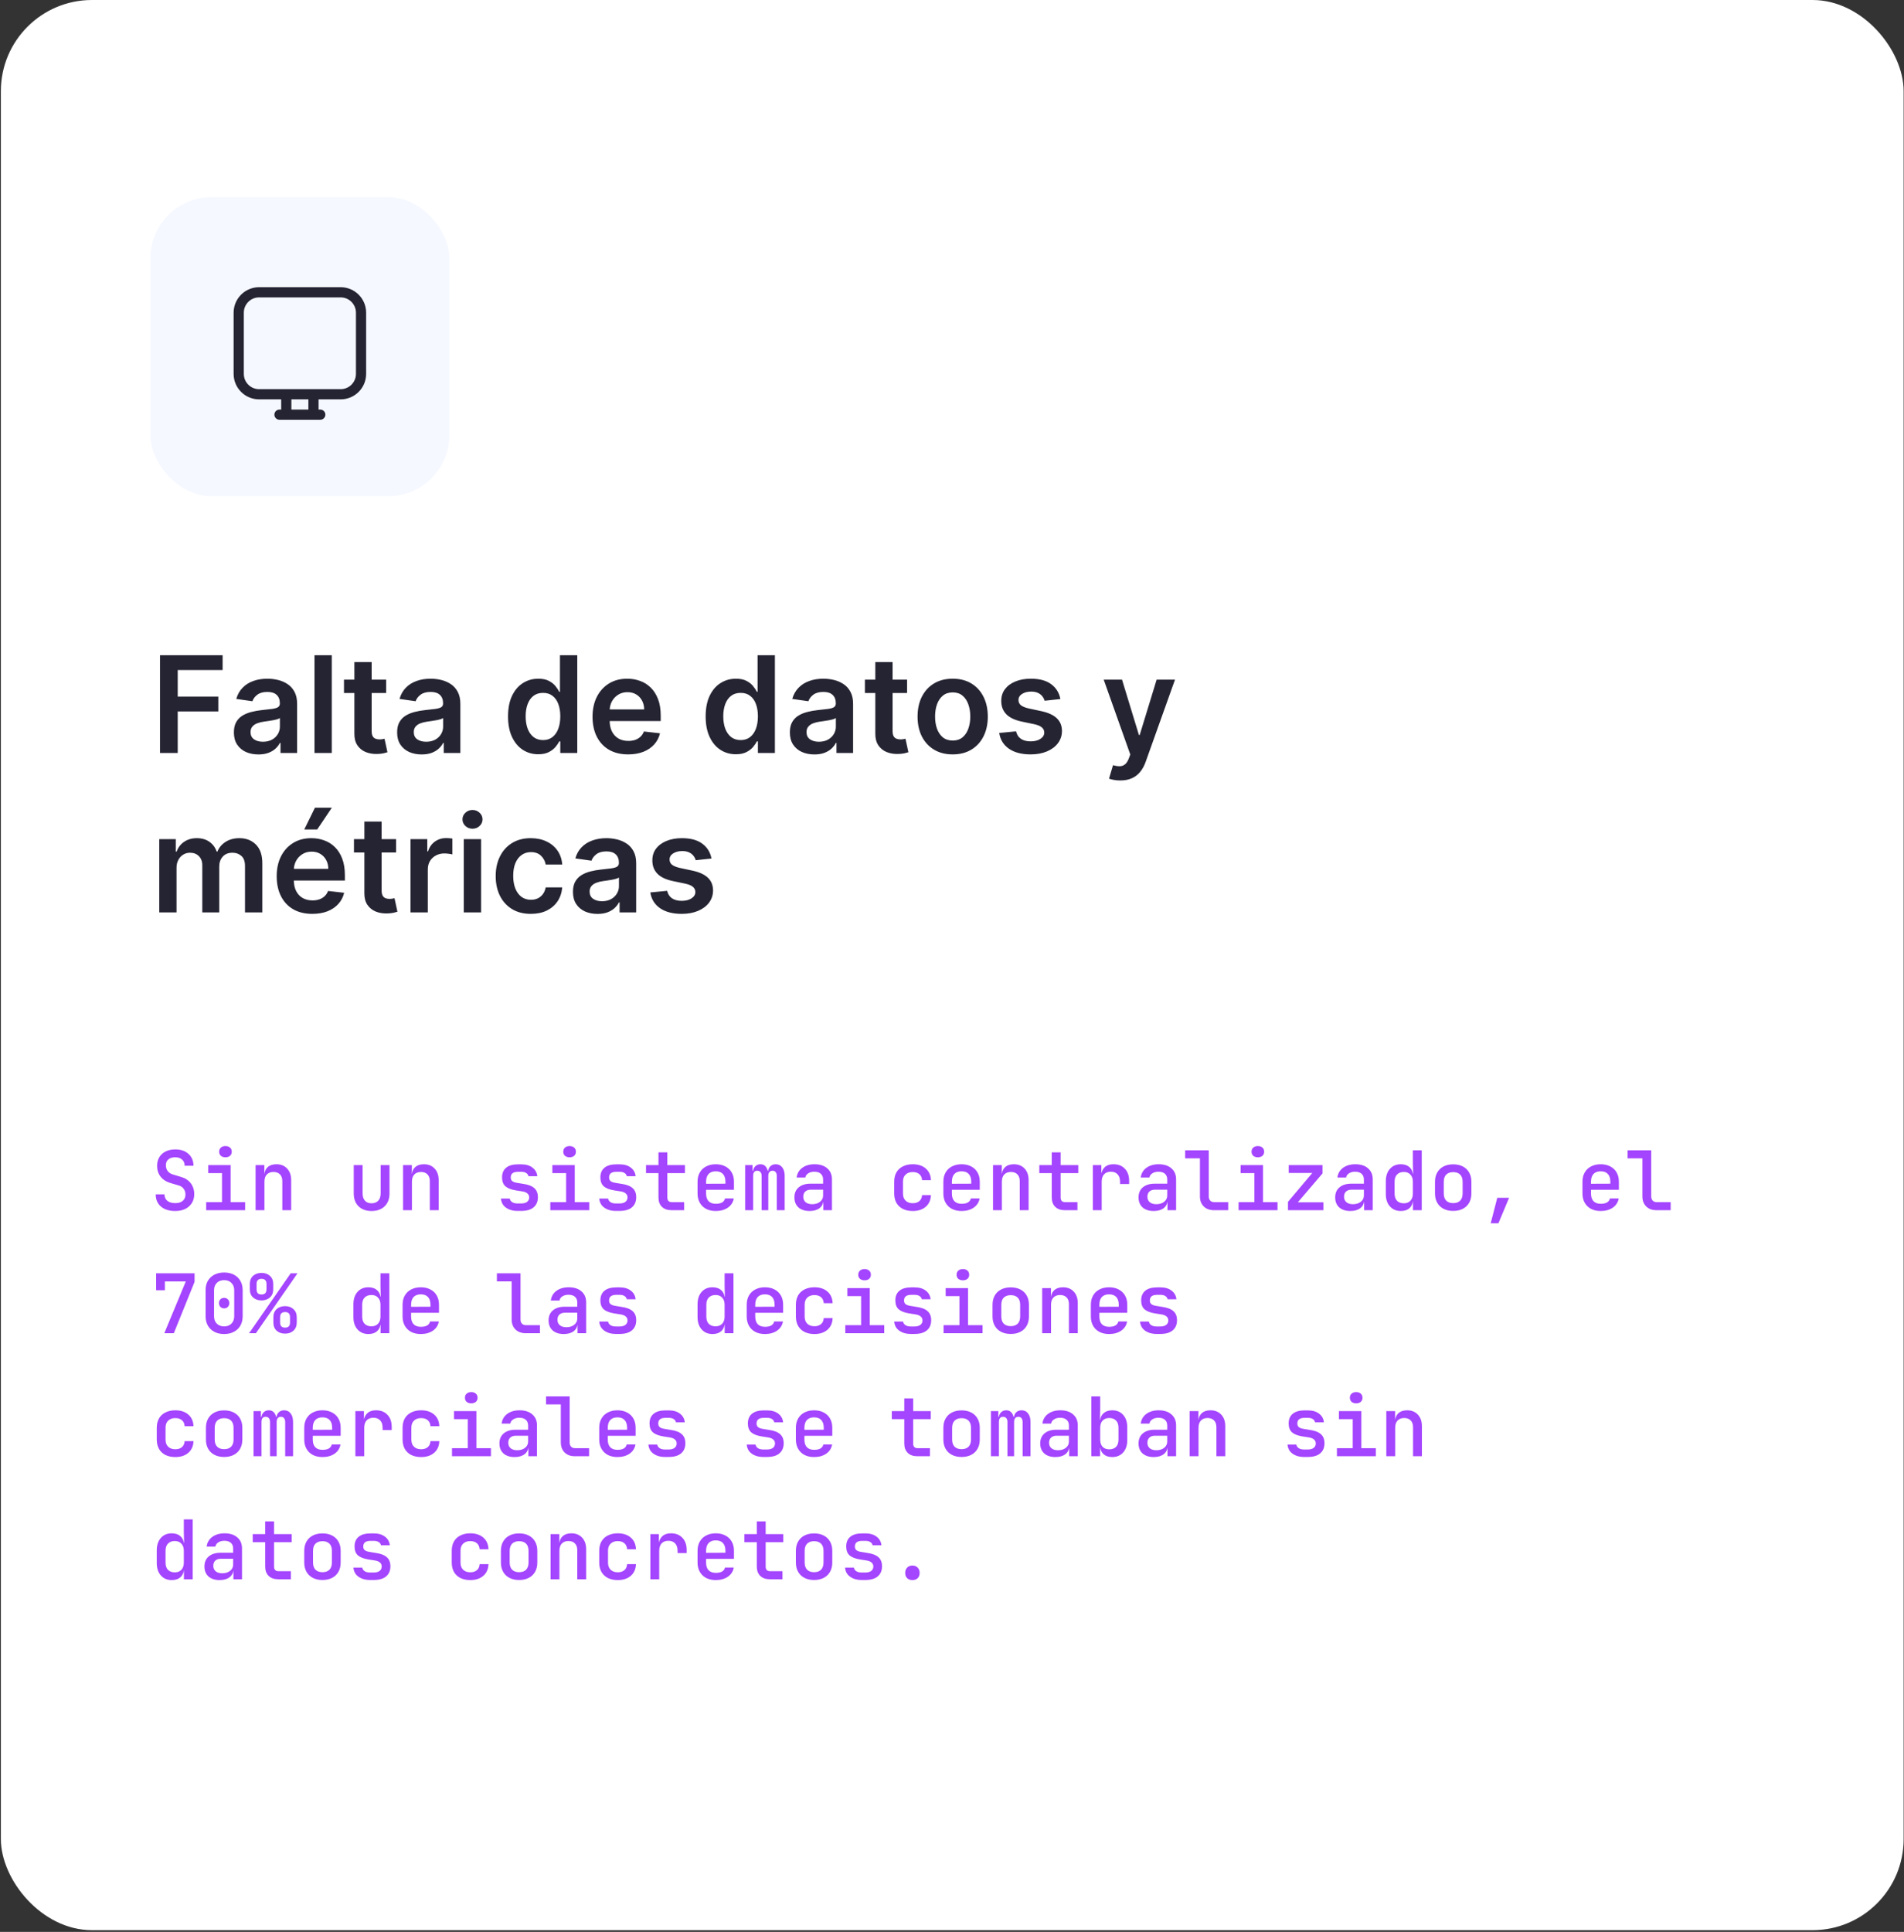
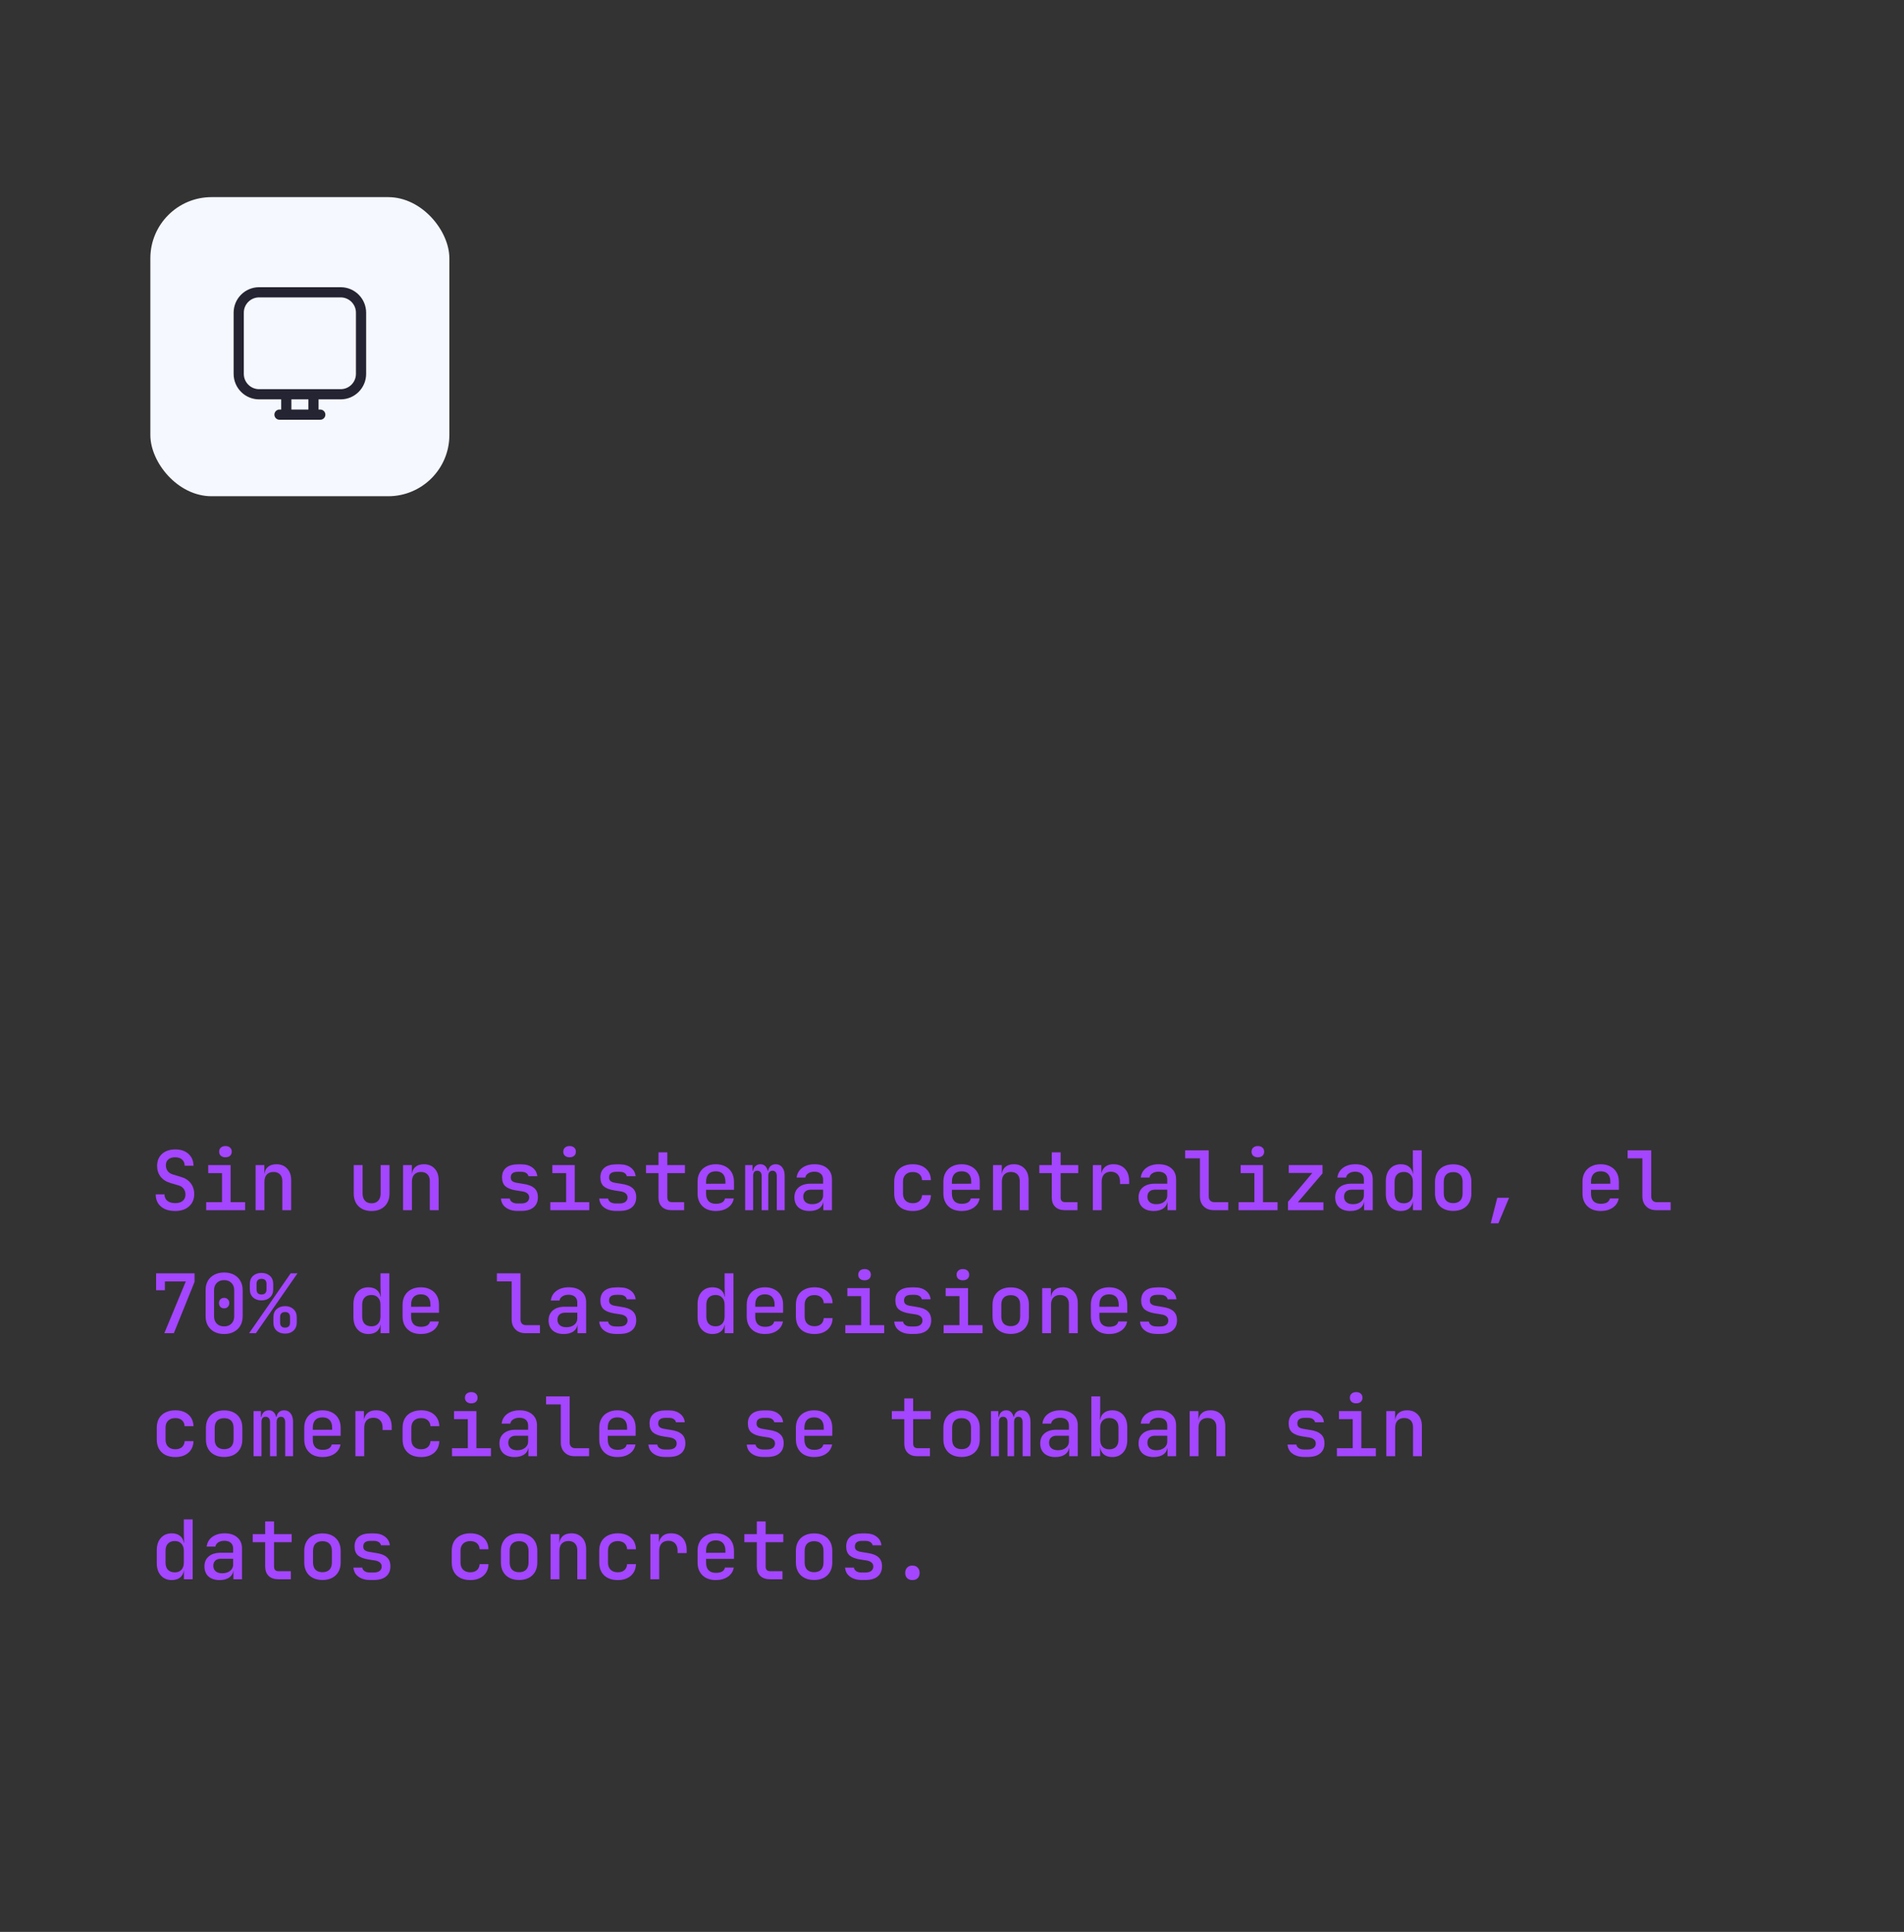
<svg xmlns="http://www.w3.org/2000/svg" width="418" height="424" viewBox="0 0 418 424" fill="none">
  <rect x="0" y="0" width="418" height="424" fill="#333333" stroke="none" />
-   <rect x="0.19" width="417.73" height="423.618" rx="20" fill="white" />
-   <path d="M35.129 165.255V143.801H48.873V147.059H39.016V152.883H47.93V156.141H39.016V165.255H35.129ZM56.732 165.58C55.713 165.58 54.794 165.398 53.977 165.035C53.167 164.665 52.525 164.12 52.05 163.401C51.582 162.681 51.348 161.795 51.348 160.74C51.348 159.832 51.515 159.081 51.851 158.488C52.186 157.894 52.643 157.419 53.223 157.063C53.803 156.707 54.456 156.438 55.182 156.256C55.915 156.068 56.673 155.932 57.455 155.848C58.398 155.75 59.163 155.663 59.749 155.586C60.336 155.502 60.762 155.377 61.027 155.209C61.299 155.034 61.436 154.765 61.436 154.402V154.339C61.436 153.55 61.202 152.939 60.734 152.506C60.266 152.073 59.592 151.857 58.712 151.857C57.783 151.857 57.046 152.059 56.502 152.464C55.964 152.869 55.601 153.348 55.412 153.9L51.872 153.397C52.151 152.419 52.612 151.602 53.254 150.945C53.897 150.282 54.682 149.786 55.611 149.458C56.54 149.123 57.567 148.955 58.691 148.955C59.466 148.955 60.238 149.046 61.006 149.227C61.774 149.409 62.476 149.709 63.112 150.128C63.747 150.54 64.257 151.103 64.641 151.815C65.032 152.527 65.228 153.418 65.228 154.486V165.255H61.582V163.045H61.457C61.226 163.492 60.901 163.911 60.482 164.302C60.07 164.686 59.55 164.996 58.922 165.234C58.3 165.464 57.57 165.58 56.732 165.58ZM57.717 162.793C58.478 162.793 59.138 162.643 59.697 162.343C60.255 162.035 60.685 161.63 60.985 161.128C61.292 160.625 61.446 160.077 61.446 159.483V157.587C61.327 157.685 61.125 157.775 60.839 157.859C60.559 157.943 60.245 158.016 59.896 158.079C59.547 158.142 59.201 158.198 58.859 158.247C58.517 158.296 58.22 158.338 57.968 158.373C57.403 158.449 56.896 158.575 56.449 158.75C56.002 158.924 55.65 159.169 55.391 159.483C55.133 159.79 55.004 160.188 55.004 160.677C55.004 161.375 55.259 161.903 55.768 162.259C56.278 162.615 56.928 162.793 57.717 162.793ZM72.833 143.801V165.255H69.041V143.801H72.833ZM84.767 149.165V152.098H75.517V149.165H84.767ZM77.801 145.31H81.593V160.415C81.593 160.925 81.67 161.316 81.823 161.588C81.984 161.854 82.194 162.035 82.452 162.133C82.71 162.231 82.997 162.28 83.311 162.28C83.548 162.28 83.765 162.262 83.96 162.227C84.163 162.193 84.317 162.161 84.421 162.133L85.06 165.098C84.858 165.168 84.568 165.244 84.191 165.328C83.821 165.412 83.367 165.461 82.829 165.475C81.879 165.503 81.024 165.36 80.263 165.045C79.501 164.724 78.897 164.228 78.45 163.558C78.01 162.887 77.794 162.049 77.801 161.044V145.31ZM92.569 165.58C91.549 165.58 90.631 165.398 89.814 165.035C89.003 164.665 88.361 164.12 87.886 163.401C87.418 162.681 87.184 161.795 87.184 160.74C87.184 159.832 87.352 159.081 87.687 158.488C88.022 157.894 88.48 157.419 89.059 157.063C89.639 156.707 90.292 156.438 91.018 156.256C91.751 156.068 92.509 155.932 93.291 155.848C94.234 155.75 94.999 155.663 95.585 155.586C96.172 155.502 96.598 155.377 96.864 155.209C97.136 155.034 97.272 154.765 97.272 154.402V154.339C97.272 153.55 97.038 152.939 96.57 152.506C96.102 152.073 95.428 151.857 94.548 151.857C93.62 151.857 92.883 152.059 92.338 152.464C91.8 152.869 91.437 153.348 91.249 153.9L87.708 153.397C87.987 152.419 88.448 151.602 89.091 150.945C89.733 150.282 90.519 149.786 91.448 149.458C92.376 149.123 93.403 148.955 94.528 148.955C95.303 148.955 96.074 149.046 96.843 149.227C97.611 149.409 98.313 149.709 98.948 150.128C99.584 150.54 100.093 151.103 100.478 151.815C100.869 152.527 101.064 153.418 101.064 154.486V165.255H97.419V163.045H97.293C97.062 163.492 96.738 163.911 96.319 164.302C95.907 164.686 95.386 164.996 94.758 165.234C94.136 165.464 93.407 165.58 92.569 165.58ZM93.553 162.793C94.314 162.793 94.974 162.643 95.533 162.343C96.092 162.035 96.521 161.63 96.822 161.128C97.129 160.625 97.282 160.077 97.282 159.483V157.587C97.164 157.685 96.961 157.775 96.675 157.859C96.396 157.943 96.081 158.016 95.732 158.079C95.383 158.142 95.037 158.198 94.695 158.247C94.353 158.296 94.056 158.338 93.805 158.373C93.239 158.449 92.733 158.575 92.286 158.75C91.839 158.924 91.486 159.169 91.228 159.483C90.969 159.79 90.84 160.188 90.84 160.677C90.84 161.375 91.095 161.903 91.605 162.259C92.115 162.615 92.764 162.793 93.553 162.793ZM118.165 165.538C116.901 165.538 115.77 165.213 114.771 164.564C113.773 163.914 112.983 162.971 112.404 161.735C111.824 160.499 111.534 158.998 111.534 157.231C111.534 155.443 111.828 153.934 112.414 152.705C113.008 151.469 113.807 150.537 114.813 149.908C115.819 149.273 116.94 148.955 118.176 148.955C119.119 148.955 119.894 149.116 120.501 149.437C121.109 149.751 121.591 150.132 121.947 150.579C122.303 151.019 122.579 151.434 122.774 151.825H122.932V143.801H126.734V165.255H123.005V162.72H122.774C122.579 163.111 122.296 163.526 121.926 163.966C121.556 164.399 121.067 164.77 120.459 165.077C119.852 165.384 119.087 165.538 118.165 165.538ZM119.223 162.427C120.026 162.427 120.711 162.21 121.276 161.777C121.842 161.337 122.272 160.726 122.565 159.944C122.858 159.162 123.005 158.25 123.005 157.21C123.005 156.169 122.858 155.265 122.565 154.497C122.279 153.728 121.853 153.131 121.287 152.705C120.728 152.279 120.04 152.066 119.223 152.066C118.378 152.066 117.673 152.286 117.107 152.726C116.542 153.166 116.116 153.774 115.829 154.549C115.543 155.324 115.4 156.211 115.4 157.21C115.4 158.215 115.543 159.113 115.829 159.902C116.123 160.684 116.552 161.302 117.118 161.756C117.69 162.203 118.392 162.427 119.223 162.427ZM137.898 165.569C136.285 165.569 134.892 165.234 133.719 164.564C132.552 163.886 131.655 162.929 131.026 161.693C130.398 160.45 130.084 158.987 130.084 157.304C130.084 155.649 130.398 154.196 131.026 152.946C131.662 151.689 132.549 150.712 133.687 150.013C134.826 149.308 136.163 148.955 137.699 148.955C138.691 148.955 139.627 149.116 140.507 149.437C141.394 149.751 142.176 150.24 142.853 150.904C143.538 151.567 144.075 152.412 144.466 153.439C144.858 154.458 145.053 155.673 145.053 157.084V158.247H131.865V155.691H141.418C141.411 154.965 141.254 154.319 140.947 153.753C140.639 153.18 140.21 152.73 139.658 152.402C139.113 152.073 138.478 151.909 137.752 151.909C136.977 151.909 136.296 152.098 135.709 152.475C135.122 152.845 134.665 153.334 134.337 153.941C134.015 154.542 133.851 155.202 133.844 155.921V158.153C133.844 159.088 134.015 159.891 134.358 160.562C134.7 161.225 135.178 161.735 135.793 162.091C136.407 162.44 137.127 162.615 137.951 162.615C138.502 162.615 139.002 162.538 139.449 162.385C139.896 162.224 140.283 161.99 140.611 161.683C140.94 161.375 141.188 160.995 141.355 160.541L144.896 160.939C144.672 161.875 144.246 162.692 143.618 163.39C142.996 164.082 142.2 164.619 141.23 165.003C140.259 165.381 139.148 165.569 137.898 165.569ZM161.549 165.538C160.285 165.538 159.154 165.213 158.155 164.564C157.157 163.914 156.367 162.971 155.788 161.735C155.208 160.499 154.918 158.998 154.918 157.231C154.918 155.443 155.212 153.934 155.798 152.705C156.392 151.469 157.191 150.537 158.197 149.908C159.203 149.273 160.324 148.955 161.56 148.955C162.502 148.955 163.278 149.116 163.885 149.437C164.493 149.751 164.975 150.132 165.331 150.579C165.687 151.019 165.963 151.434 166.158 151.825H166.316V143.801H170.118V165.255H166.389V162.72H166.158C165.963 163.111 165.68 163.526 165.31 163.966C164.94 164.399 164.451 164.77 163.843 165.077C163.236 165.384 162.471 165.538 161.549 165.538ZM162.607 162.427C163.41 162.427 164.095 162.21 164.66 161.777C165.226 161.337 165.656 160.726 165.949 159.944C166.242 159.162 166.389 158.25 166.389 157.21C166.389 156.169 166.242 155.265 165.949 154.497C165.663 153.728 165.237 153.131 164.671 152.705C164.112 152.279 163.424 152.066 162.607 152.066C161.762 152.066 161.057 152.286 160.491 152.726C159.926 153.166 159.5 153.774 159.213 154.549C158.927 155.324 158.784 156.211 158.784 157.21C158.784 158.215 158.927 159.113 159.213 159.902C159.507 160.684 159.936 161.302 160.502 161.756C161.074 162.203 161.776 162.427 162.607 162.427ZM178.789 165.58C177.77 165.58 176.851 165.398 176.034 165.035C175.224 164.665 174.582 164.12 174.107 163.401C173.639 162.681 173.405 161.795 173.405 160.74C173.405 159.832 173.572 159.081 173.908 158.488C174.243 157.894 174.7 157.419 175.28 157.063C175.86 156.707 176.512 156.438 177.239 156.256C177.972 156.068 178.73 155.932 179.512 155.848C180.455 155.75 181.219 155.663 181.806 155.586C182.393 155.502 182.819 155.377 183.084 155.209C183.356 155.034 183.493 154.765 183.493 154.402V154.339C183.493 153.55 183.259 152.939 182.791 152.506C182.323 152.073 181.649 151.857 180.769 151.857C179.84 151.857 179.103 152.059 178.559 152.464C178.021 152.869 177.658 153.348 177.469 153.9L173.929 153.397C174.208 152.419 174.669 151.602 175.311 150.945C175.954 150.282 176.739 149.786 177.668 149.458C178.597 149.123 179.624 148.955 180.748 148.955C181.523 148.955 182.295 149.046 183.063 149.227C183.831 149.409 184.533 149.709 185.169 150.128C185.804 150.54 186.314 151.103 186.698 151.815C187.089 152.527 187.285 153.418 187.285 154.486V165.255H183.639V163.045H183.514C183.283 163.492 182.958 163.911 182.539 164.302C182.127 164.686 181.607 164.996 180.979 165.234C180.357 165.464 179.627 165.58 178.789 165.58ZM179.774 162.793C180.535 162.793 181.195 162.643 181.754 162.343C182.312 162.035 182.742 161.63 183.042 161.128C183.349 160.625 183.503 160.077 183.503 159.483V157.587C183.384 157.685 183.182 157.775 182.896 157.859C182.616 157.943 182.302 158.016 181.953 158.079C181.604 158.142 181.258 158.198 180.916 158.247C180.573 158.296 180.277 158.338 180.025 158.373C179.46 158.449 178.953 158.575 178.506 158.75C178.059 158.924 177.707 159.169 177.448 159.483C177.19 159.79 177.061 160.188 177.061 160.677C177.061 161.375 177.316 161.903 177.825 162.259C178.335 162.615 178.985 162.793 179.774 162.793ZM199.132 149.165V152.098H189.883V149.165H199.132ZM192.166 145.31H195.958V160.415C195.958 160.925 196.035 161.316 196.189 161.588C196.349 161.854 196.559 162.035 196.817 162.133C197.076 162.231 197.362 162.28 197.676 162.28C197.914 162.28 198.13 162.262 198.326 162.227C198.528 162.193 198.682 162.161 198.787 162.133L199.426 165.098C199.223 165.168 198.933 165.244 198.556 165.328C198.186 165.412 197.732 165.461 197.194 165.475C196.245 165.503 195.389 165.36 194.628 165.045C193.867 164.724 193.263 164.228 192.816 163.558C192.376 162.887 192.159 162.049 192.166 161.044V145.31ZM209.15 165.569C207.578 165.569 206.216 165.223 205.064 164.532C203.912 163.841 203.018 162.873 202.382 161.63C201.754 160.387 201.44 158.935 201.44 157.273C201.44 155.611 201.754 154.154 202.382 152.904C203.018 151.654 203.912 150.684 205.064 149.992C206.216 149.301 207.578 148.955 209.15 148.955C210.721 148.955 212.083 149.301 213.235 149.992C214.387 150.684 215.278 151.654 215.906 152.904C216.542 154.154 216.859 155.611 216.859 157.273C216.859 158.935 216.542 160.387 215.906 161.63C215.278 162.873 214.387 163.841 213.235 164.532C212.083 165.223 210.721 165.569 209.15 165.569ZM209.17 162.531C210.023 162.531 210.735 162.297 211.307 161.829C211.88 161.355 212.306 160.719 212.585 159.923C212.872 159.127 213.015 158.24 213.015 157.262C213.015 156.277 212.872 155.387 212.585 154.591C212.306 153.788 211.88 153.149 211.307 152.674C210.735 152.199 210.023 151.962 209.17 151.962C208.298 151.962 207.571 152.199 206.992 152.674C206.419 153.149 205.989 153.788 205.703 154.591C205.424 155.387 205.284 156.277 205.284 157.262C205.284 158.24 205.424 159.127 205.703 159.923C205.989 160.719 206.419 161.355 206.992 161.829C207.571 162.297 208.298 162.531 209.17 162.531ZM232.795 153.418L229.338 153.795C229.241 153.446 229.069 153.117 228.825 152.81C228.588 152.503 228.266 152.255 227.861 152.066C227.456 151.878 226.96 151.783 226.374 151.783C225.585 151.783 224.921 151.955 224.383 152.297C223.853 152.639 223.591 153.082 223.598 153.627C223.591 154.095 223.762 154.476 224.111 154.769C224.467 155.062 225.054 155.303 225.871 155.492L228.616 156.078C230.138 156.407 231.269 156.927 232.01 157.639C232.757 158.352 233.134 159.284 233.141 160.436C233.134 161.449 232.837 162.343 232.25 163.118C231.671 163.886 230.864 164.487 229.831 164.92C228.797 165.353 227.61 165.569 226.269 165.569C224.3 165.569 222.714 165.157 221.513 164.333C220.312 163.502 219.596 162.346 219.366 160.866L223.064 160.51C223.231 161.236 223.587 161.784 224.132 162.154C224.677 162.524 225.386 162.709 226.259 162.709C227.159 162.709 227.882 162.524 228.427 162.154C228.979 161.784 229.255 161.327 229.255 160.782C229.255 160.321 229.076 159.94 228.72 159.64C228.371 159.34 227.826 159.109 227.086 158.949L224.342 158.373C222.798 158.051 221.656 157.51 220.916 156.749C220.176 155.981 219.809 155.01 219.816 153.837C219.809 152.845 220.078 151.986 220.623 151.26C221.174 150.526 221.939 149.961 222.917 149.563C223.902 149.158 225.036 148.955 226.321 148.955C228.207 148.955 229.691 149.357 230.773 150.16C231.863 150.963 232.537 152.049 232.795 153.418ZM245.942 171.289C245.425 171.289 244.947 171.247 244.507 171.163C244.074 171.086 243.728 170.995 243.47 170.891L244.35 167.937C244.901 168.097 245.394 168.174 245.827 168.167C246.26 168.16 246.64 168.024 246.968 167.759C247.304 167.5 247.586 167.067 247.817 166.46L248.142 165.59L242.307 149.165H246.329L250.038 161.316H250.205L253.924 149.165H257.957L251.515 167.203C251.214 168.055 250.816 168.785 250.321 169.393C249.825 170.007 249.217 170.475 248.498 170.796C247.786 171.125 246.934 171.289 245.942 171.289ZM34.962 200.255V184.165H38.586V186.899H38.775C39.11 185.977 39.665 185.258 40.44 184.741C41.215 184.217 42.141 183.955 43.216 183.955C44.306 183.955 45.224 184.221 45.971 184.751C46.725 185.275 47.256 185.991 47.563 186.899H47.731C48.087 186.005 48.688 185.292 49.533 184.762C50.385 184.224 51.394 183.955 52.56 183.955C54.041 183.955 55.249 184.423 56.185 185.359C57.121 186.295 57.589 187.66 57.589 189.455V200.255H53.786V190.041C53.786 189.043 53.521 188.313 52.99 187.852C52.459 187.384 51.81 187.15 51.041 187.15C50.127 187.15 49.411 187.436 48.894 188.009C48.384 188.575 48.129 189.312 48.129 190.219V200.255H44.41V189.884C44.41 189.053 44.159 188.39 43.656 187.894C43.16 187.398 42.511 187.15 41.708 187.15C41.163 187.15 40.667 187.29 40.22 187.569C39.773 187.842 39.417 188.229 39.152 188.732C38.886 189.228 38.754 189.807 38.754 190.471V200.255H34.962ZM68.559 200.569C66.946 200.569 65.552 200.234 64.379 199.564C63.213 198.886 62.316 197.929 61.687 196.693C61.059 195.45 60.744 193.987 60.744 192.304C60.744 190.649 61.059 189.196 61.687 187.946C62.322 186.689 63.209 185.712 64.348 185.013C65.486 184.308 66.823 183.955 68.36 183.955C69.352 183.955 70.287 184.116 71.167 184.437C72.054 184.751 72.836 185.24 73.514 185.904C74.198 186.567 74.736 187.412 75.127 188.439C75.518 189.458 75.714 190.673 75.714 192.084V193.247H62.525V190.691H72.079C72.072 189.965 71.915 189.319 71.607 188.753C71.3 188.18 70.871 187.73 70.319 187.402C69.774 187.073 69.139 186.909 68.412 186.909C67.637 186.909 66.956 187.098 66.37 187.475C65.783 187.845 65.326 188.334 64.997 188.941C64.676 189.542 64.512 190.202 64.505 190.921V193.153C64.505 194.088 64.676 194.891 65.018 195.562C65.36 196.225 65.839 196.735 66.453 197.091C67.068 197.44 67.787 197.615 68.611 197.615C69.163 197.615 69.662 197.538 70.109 197.385C70.556 197.224 70.944 196.99 71.272 196.683C71.6 196.375 71.848 195.995 72.016 195.541L75.556 195.939C75.333 196.875 74.907 197.692 74.278 198.39C73.657 199.082 72.861 199.619 71.89 200.003C70.919 200.381 69.809 200.569 68.559 200.569ZM66.799 182.049L69.145 177.261H72.854L69.638 182.049H66.799ZM86.956 184.165V187.098H77.707V184.165H86.956ZM79.99 180.31H83.782V195.415C83.782 195.925 83.859 196.316 84.013 196.588C84.173 196.854 84.383 197.035 84.641 197.133C84.9 197.231 85.186 197.28 85.5 197.28C85.738 197.28 85.954 197.262 86.15 197.227C86.352 197.193 86.506 197.161 86.611 197.133L87.25 200.098C87.047 200.168 86.757 200.244 86.38 200.328C86.01 200.412 85.556 200.461 85.018 200.475C84.069 200.503 83.213 200.36 82.452 200.045C81.691 199.724 81.087 199.228 80.64 198.558C80.2 197.887 79.983 197.049 79.99 196.044V180.31ZM90.128 200.255V184.165H93.805V186.846H93.972C94.266 185.918 94.768 185.202 95.481 184.699C96.2 184.189 97.021 183.934 97.942 183.934C98.152 183.934 98.386 183.945 98.644 183.966C98.91 183.98 99.13 184.004 99.304 184.039V187.527C99.144 187.471 98.889 187.422 98.54 187.381C98.197 187.332 97.866 187.307 97.544 187.307C96.853 187.307 96.231 187.457 95.68 187.758C95.135 188.051 94.706 188.46 94.391 188.983C94.077 189.507 93.92 190.111 93.92 190.796V200.255H90.128ZM101.824 200.255V184.165H105.616V200.255H101.824ZM103.73 181.881C103.13 181.881 102.613 181.682 102.18 181.284C101.747 180.879 101.53 180.393 101.53 179.828C101.53 179.255 101.747 178.77 102.18 178.372C102.613 177.967 103.13 177.764 103.73 177.764C104.338 177.764 104.855 177.967 105.281 178.372C105.713 178.77 105.93 179.255 105.93 179.828C105.93 180.393 105.713 180.879 105.281 181.284C104.855 181.682 104.338 181.881 103.73 181.881ZM116.534 200.569C114.927 200.569 113.548 200.216 112.396 199.511C111.251 198.806 110.367 197.832 109.746 196.588C109.131 195.338 108.824 193.9 108.824 192.273C108.824 190.638 109.138 189.196 109.767 187.946C110.395 186.689 111.282 185.712 112.427 185.013C113.58 184.308 114.941 183.955 116.513 183.955C117.819 183.955 118.975 184.196 119.98 184.678C120.993 185.153 121.799 185.827 122.4 186.7C123.001 187.566 123.343 188.578 123.427 189.738H119.802C119.655 188.962 119.306 188.316 118.755 187.8C118.21 187.276 117.48 187.014 116.565 187.014C115.79 187.014 115.109 187.223 114.522 187.642C113.936 188.055 113.478 188.648 113.15 189.423C112.829 190.198 112.668 191.127 112.668 192.21C112.668 193.306 112.829 194.249 113.15 195.038C113.471 195.82 113.922 196.424 114.501 196.85C115.088 197.269 115.776 197.479 116.565 197.479C117.124 197.479 117.623 197.374 118.063 197.165C118.51 196.948 118.884 196.637 119.184 196.232C119.484 195.827 119.69 195.335 119.802 194.755H123.427C123.336 195.894 123.001 196.903 122.421 197.783C121.841 198.656 121.052 199.34 120.053 199.836C119.055 200.325 117.882 200.569 116.534 200.569ZM131.171 200.58C130.151 200.58 129.233 200.398 128.415 200.035C127.605 199.665 126.963 199.12 126.488 198.401C126.02 197.681 125.786 196.795 125.786 195.74C125.786 194.832 125.954 194.081 126.289 193.488C126.624 192.894 127.082 192.419 127.661 192.063C128.241 191.707 128.894 191.438 129.62 191.256C130.353 191.068 131.111 190.932 131.893 190.848C132.836 190.75 133.601 190.663 134.187 190.586C134.774 190.502 135.2 190.377 135.465 190.209C135.738 190.034 135.874 189.765 135.874 189.402V189.339C135.874 188.55 135.64 187.939 135.172 187.506C134.704 187.073 134.03 186.857 133.15 186.857C132.222 186.857 131.485 187.059 130.94 187.464C130.402 187.869 130.039 188.348 129.851 188.9L126.31 188.397C126.589 187.419 127.05 186.602 127.693 185.945C128.335 185.282 129.121 184.786 130.05 184.458C130.978 184.123 132.005 183.955 133.129 183.955C133.905 183.955 134.676 184.046 135.444 184.227C136.213 184.409 136.915 184.709 137.55 185.128C138.186 185.54 138.695 186.103 139.079 186.815C139.471 187.527 139.666 188.418 139.666 189.486V200.255H136.021V198.045H135.895C135.664 198.492 135.34 198.911 134.921 199.302C134.509 199.686 133.988 199.996 133.36 200.234C132.738 200.464 132.009 200.58 131.171 200.58ZM132.155 197.793C132.916 197.793 133.576 197.643 134.135 197.343C134.694 197.035 135.123 196.63 135.424 196.128C135.731 195.625 135.884 195.077 135.884 194.483V192.587C135.766 192.685 135.563 192.775 135.277 192.859C134.998 192.943 134.683 193.016 134.334 193.079C133.985 193.142 133.639 193.198 133.297 193.247C132.955 193.296 132.658 193.338 132.407 193.373C131.841 193.449 131.335 193.575 130.888 193.75C130.441 193.924 130.088 194.169 129.83 194.483C129.571 194.79 129.442 195.188 129.442 195.677C129.442 196.375 129.697 196.903 130.207 197.259C130.717 197.615 131.366 197.793 132.155 197.793ZM156.196 188.418L152.739 188.795C152.642 188.446 152.471 188.117 152.226 187.81C151.989 187.503 151.667 187.255 151.262 187.066C150.857 186.878 150.361 186.783 149.775 186.783C148.986 186.783 148.322 186.955 147.785 187.297C147.254 187.639 146.992 188.082 146.999 188.627C146.992 189.095 147.163 189.476 147.512 189.769C147.868 190.062 148.455 190.303 149.272 190.492L152.017 191.078C153.539 191.407 154.67 191.927 155.411 192.639C156.158 193.352 156.535 194.284 156.542 195.436C156.535 196.449 156.238 197.343 155.652 198.118C155.072 198.886 154.265 199.487 153.232 199.92C152.198 200.353 151.011 200.569 149.67 200.569C147.701 200.569 146.115 200.157 144.914 199.333C143.713 198.502 142.997 197.346 142.767 195.866L146.465 195.51C146.632 196.236 146.988 196.784 147.533 197.154C148.078 197.524 148.787 197.709 149.66 197.709C150.561 197.709 151.283 197.524 151.828 197.154C152.38 196.784 152.656 196.327 152.656 195.782C152.656 195.321 152.478 194.94 152.121 194.64C151.772 194.34 151.227 194.109 150.487 193.949L147.743 193.373C146.199 193.051 145.057 192.51 144.317 191.749C143.577 190.981 143.21 190.01 143.217 188.837C143.21 187.845 143.479 186.986 144.024 186.26C144.576 185.526 145.34 184.961 146.318 184.563C147.303 184.158 148.437 183.955 149.722 183.955C151.608 183.955 153.092 184.357 154.175 185.16C155.264 185.963 155.938 187.049 156.196 188.418Z" fill="#252432" />
  <path d="M38.467 265.781C37.579 265.781 36.817 265.637 36.181 265.349C35.545 265.049 35.053 264.629 34.705 264.089C34.357 263.537 34.183 262.883 34.183 262.127H36.109C36.109 262.727 36.319 263.201 36.739 263.549C37.159 263.885 37.741 264.053 38.485 264.053C39.181 264.053 39.727 263.885 40.123 263.549C40.519 263.213 40.717 262.751 40.717 262.163C40.717 261.671 40.579 261.245 40.303 260.885C40.039 260.525 39.655 260.279 39.151 260.147L37.495 259.661C36.535 259.385 35.791 258.917 35.263 258.257C34.747 257.585 34.489 256.787 34.489 255.863C34.489 255.143 34.651 254.513 34.975 253.973C35.299 253.433 35.761 253.013 36.361 252.713C36.961 252.413 37.669 252.263 38.485 252.263C39.685 252.263 40.645 252.587 41.365 253.235C42.097 253.883 42.469 254.753 42.481 255.845H40.537C40.537 255.269 40.351 254.819 39.979 254.495C39.619 254.159 39.109 253.991 38.449 253.991C37.813 253.991 37.315 254.147 36.955 254.459C36.595 254.759 36.415 255.185 36.415 255.737C36.415 256.229 36.547 256.655 36.811 257.015C37.087 257.375 37.477 257.627 37.981 257.771L39.655 258.275C40.615 258.539 41.353 259.007 41.869 259.679C42.385 260.351 42.643 261.155 42.643 262.091C42.643 262.823 42.469 263.471 42.121 264.035C41.773 264.587 41.287 265.019 40.663 265.331C40.039 265.631 39.307 265.781 38.467 265.781ZM45.264 265.601V263.837H48.738V257.465H45.714V255.701H50.628V263.837H53.814V265.601H45.264ZM49.494 253.991C49.074 253.991 48.738 253.883 48.486 253.667C48.234 253.439 48.108 253.139 48.108 252.767C48.108 252.383 48.234 252.083 48.486 251.867C48.738 251.639 49.074 251.525 49.494 251.525C49.914 251.525 50.25 251.639 50.502 251.867C50.754 252.083 50.88 252.383 50.88 252.767C50.88 253.139 50.754 253.439 50.502 253.667C50.25 253.883 49.914 253.991 49.494 253.991ZM56.111 265.601V255.701H58.037V257.591H58.505L58.037 258.041C58.037 257.249 58.271 256.631 58.739 256.187C59.207 255.743 59.855 255.521 60.683 255.521C61.667 255.521 62.453 255.839 63.041 256.475C63.629 257.099 63.923 257.945 63.923 259.013V265.601H61.979V259.229C61.979 258.581 61.805 258.083 61.457 257.735C61.109 257.387 60.635 257.213 60.035 257.213C59.423 257.213 58.937 257.399 58.577 257.771C58.229 258.131 58.055 258.659 58.055 259.355V265.601H56.111ZM81.567 265.781C80.379 265.781 79.431 265.439 78.723 264.755C78.015 264.059 77.661 263.117 77.661 261.929V255.701H79.605V261.929C79.605 262.613 79.779 263.147 80.127 263.531C80.475 263.903 80.955 264.089 81.567 264.089C82.191 264.089 82.677 263.903 83.025 263.531C83.385 263.147 83.565 262.613 83.565 261.929V255.701H85.509V261.929C85.509 263.117 85.149 264.059 84.429 264.755C83.721 265.439 82.767 265.781 81.567 265.781ZM88.49 265.601V255.701H90.416V257.591H90.884L90.416 258.041C90.416 257.249 90.65 256.631 91.118 256.187C91.586 255.743 92.234 255.521 93.062 255.521C94.046 255.521 94.832 255.839 95.42 256.475C96.008 257.099 96.302 257.945 96.302 259.013V265.601H94.358V259.229C94.358 258.581 94.184 258.083 93.836 257.735C93.488 257.387 93.014 257.213 92.414 257.213C91.802 257.213 91.316 257.399 90.956 257.771C90.608 258.131 90.434 258.659 90.434 259.355V265.601H88.49ZM113.622 265.763C112.914 265.763 112.29 265.649 111.75 265.421C111.222 265.193 110.802 264.881 110.49 264.485C110.19 264.077 110.016 263.597 109.968 263.045H111.912C111.96 263.369 112.134 263.633 112.434 263.837C112.734 264.029 113.13 264.125 113.622 264.125H114.396C114.984 264.125 115.428 264.005 115.728 263.765C116.028 263.525 116.178 263.207 116.178 262.811C116.178 262.427 116.04 262.127 115.764 261.911C115.5 261.683 115.104 261.533 114.576 261.461L113.298 261.263C112.242 261.095 111.462 260.795 110.958 260.363C110.466 259.919 110.22 259.265 110.22 258.401C110.22 257.489 110.514 256.787 111.102 256.295C111.702 255.791 112.584 255.539 113.748 255.539H114.432C115.464 255.539 116.286 255.779 116.898 256.259C117.522 256.727 117.876 257.357 117.96 258.149H116.016C115.968 257.861 115.806 257.627 115.53 257.447C115.266 257.267 114.9 257.177 114.432 257.177H113.748C113.184 257.177 112.77 257.285 112.506 257.501C112.254 257.705 112.128 258.011 112.128 258.419C112.128 258.779 112.242 259.049 112.47 259.229C112.698 259.409 113.052 259.535 113.532 259.607L114.846 259.823C115.962 259.979 116.778 260.291 117.294 260.759C117.822 261.215 118.086 261.881 118.086 262.757C118.086 263.705 117.774 264.443 117.15 264.971C116.538 265.499 115.62 265.763 114.396 265.763H113.622ZM120.815 265.601V263.837H124.289V257.465H121.265V255.701H126.179V263.837H129.365V265.601H120.815ZM125.045 253.991C124.625 253.991 124.289 253.883 124.037 253.667C123.785 253.439 123.659 253.139 123.659 252.767C123.659 252.383 123.785 252.083 124.037 251.867C124.289 251.639 124.625 251.525 125.045 251.525C125.465 251.525 125.801 251.639 126.053 251.867C126.305 252.083 126.431 252.383 126.431 252.767C126.431 253.139 126.305 253.439 126.053 253.667C125.801 253.883 125.465 253.991 125.045 253.991ZM135.208 265.763C134.5 265.763 133.876 265.649 133.336 265.421C132.808 265.193 132.388 264.881 132.076 264.485C131.776 264.077 131.602 263.597 131.554 263.045H133.498C133.546 263.369 133.72 263.633 134.02 263.837C134.32 264.029 134.716 264.125 135.208 264.125H135.982C136.57 264.125 137.014 264.005 137.314 263.765C137.614 263.525 137.764 263.207 137.764 262.811C137.764 262.427 137.626 262.127 137.35 261.911C137.086 261.683 136.69 261.533 136.162 261.461L134.884 261.263C133.828 261.095 133.048 260.795 132.544 260.363C132.052 259.919 131.806 259.265 131.806 258.401C131.806 257.489 132.1 256.787 132.688 256.295C133.288 255.791 134.17 255.539 135.334 255.539H136.018C137.05 255.539 137.872 255.779 138.484 256.259C139.108 256.727 139.462 257.357 139.546 258.149H137.602C137.554 257.861 137.392 257.627 137.116 257.447C136.852 257.267 136.486 257.177 136.018 257.177H135.334C134.77 257.177 134.356 257.285 134.092 257.501C133.84 257.705 133.714 258.011 133.714 258.419C133.714 258.779 133.828 259.049 134.056 259.229C134.284 259.409 134.638 259.535 135.118 259.607L136.432 259.823C137.548 259.979 138.364 260.291 138.88 260.759C139.408 261.215 139.672 261.881 139.672 262.757C139.672 263.705 139.36 264.443 138.736 264.971C138.124 265.499 137.206 265.763 135.982 265.763H135.208ZM147.423 265.601C146.523 265.601 145.821 265.355 145.317 264.863C144.813 264.371 144.561 263.687 144.561 262.811V257.465H141.825V255.701H144.561V252.911H146.505V255.701H150.375V257.465H146.505V262.811C146.505 263.495 146.835 263.837 147.495 263.837H150.195V265.601H147.423ZM157.136 265.781C156.332 265.781 155.624 265.625 155.012 265.313C154.412 264.989 153.95 264.539 153.626 263.963C153.302 263.387 153.14 262.715 153.14 261.947V259.355C153.14 258.575 153.302 257.903 153.626 257.339C153.95 256.763 154.412 256.319 155.012 256.007C155.624 255.683 156.332 255.521 157.136 255.521C157.952 255.521 158.66 255.683 159.26 256.007C159.86 256.319 160.322 256.763 160.646 257.339C160.97 257.903 161.132 258.575 161.132 259.355V261.119H155.012V261.947C155.012 262.679 155.192 263.237 155.552 263.621C155.924 264.005 156.458 264.197 157.154 264.197C157.718 264.197 158.174 264.101 158.522 263.909C158.87 263.705 159.086 263.411 159.17 263.027H161.096C160.952 263.867 160.52 264.539 159.8 265.043C159.08 265.535 158.192 265.781 157.136 265.781ZM159.26 259.949V259.337C159.26 258.617 159.08 258.059 158.72 257.663C158.36 257.267 157.832 257.069 157.136 257.069C156.452 257.069 155.924 257.267 155.552 257.663C155.192 258.059 155.012 258.623 155.012 259.355V259.805L159.404 259.787L159.26 259.949ZM163.591 265.601V255.701H165.211V256.961H165.571L165.301 257.339C165.301 256.787 165.451 256.349 165.751 256.025C166.051 255.689 166.453 255.521 166.957 255.521C167.497 255.521 167.911 255.731 168.199 256.151C168.499 256.571 168.649 257.147 168.649 257.879L168.217 256.961H168.901L168.613 257.339C168.613 256.787 168.763 256.349 169.063 256.025C169.375 255.689 169.789 255.521 170.305 255.521C170.917 255.521 171.397 255.755 171.745 256.223C172.093 256.679 172.267 257.291 172.267 258.059V265.601H170.539V258.113C170.539 257.741 170.455 257.453 170.287 257.249C170.131 257.045 169.903 256.943 169.603 256.943C169.303 256.943 169.069 257.045 168.901 257.249C168.745 257.441 168.667 257.723 168.667 258.095V265.601H167.209V258.113C167.209 257.729 167.125 257.441 166.957 257.249C166.789 257.045 166.549 256.943 166.237 256.943C165.937 256.943 165.709 257.045 165.553 257.249C165.409 257.441 165.337 257.723 165.337 258.095V265.601H163.591ZM177.732 265.781C176.7 265.781 175.884 265.517 175.284 264.989C174.696 264.449 174.402 263.717 174.402 262.793C174.402 261.857 174.714 261.125 175.338 260.597C175.974 260.057 176.844 259.787 177.948 259.787H180.702V258.869C180.702 258.329 180.534 257.909 180.198 257.609C179.862 257.309 179.388 257.159 178.776 257.159C178.236 257.159 177.786 257.279 177.426 257.519C177.066 257.747 176.856 258.053 176.796 258.437H174.888C174.996 257.549 175.404 256.841 176.112 256.313C176.832 255.785 177.738 255.521 178.83 255.521C180.006 255.521 180.936 255.821 181.62 256.421C182.304 257.009 182.646 257.813 182.646 258.833V265.601H180.756V263.783H180.432L180.756 263.423C180.756 264.143 180.48 264.719 179.928 265.151C179.376 265.571 178.644 265.781 177.732 265.781ZM178.308 264.287C179.004 264.287 179.574 264.113 180.018 263.765C180.474 263.405 180.702 262.949 180.702 262.397V261.101H177.984C177.48 261.101 177.078 261.239 176.778 261.515C176.49 261.791 176.346 262.169 176.346 262.649C176.346 263.153 176.52 263.555 176.868 263.855C177.216 264.143 177.696 264.287 178.308 264.287ZM200.38 265.781C199.564 265.781 198.844 265.631 198.22 265.331C197.608 265.019 197.134 264.575 196.798 263.999C196.474 263.411 196.312 262.727 196.312 261.947V259.355C196.312 258.563 196.474 257.879 196.798 257.303C197.134 256.727 197.608 256.289 198.22 255.989C198.844 255.677 199.564 255.521 200.38 255.521C201.568 255.521 202.522 255.833 203.242 256.457C203.962 257.081 204.34 257.933 204.376 259.013H202.432C202.396 258.449 202.198 258.011 201.838 257.699C201.478 257.387 200.992 257.231 200.38 257.231C199.72 257.231 199.198 257.417 198.814 257.789C198.43 258.149 198.238 258.665 198.238 259.337V261.947C198.238 262.619 198.43 263.141 198.814 263.513C199.198 263.885 199.72 264.071 200.38 264.071C200.992 264.071 201.478 263.915 201.838 263.603C202.198 263.291 202.396 262.853 202.432 262.289H204.376C204.34 263.369 203.962 264.221 203.242 264.845C202.522 265.469 201.568 265.781 200.38 265.781ZM211.101 265.781C210.297 265.781 209.589 265.625 208.977 265.313C208.377 264.989 207.915 264.539 207.591 263.963C207.267 263.387 207.105 262.715 207.105 261.947V259.355C207.105 258.575 207.267 257.903 207.591 257.339C207.915 256.763 208.377 256.319 208.977 256.007C209.589 255.683 210.297 255.521 211.101 255.521C211.917 255.521 212.625 255.683 213.225 256.007C213.825 256.319 214.287 256.763 214.611 257.339C214.935 257.903 215.097 258.575 215.097 259.355V261.119H208.977V261.947C208.977 262.679 209.157 263.237 209.517 263.621C209.889 264.005 210.423 264.197 211.119 264.197C211.683 264.197 212.139 264.101 212.487 263.909C212.835 263.705 213.051 263.411 213.135 263.027H215.061C214.917 263.867 214.485 264.539 213.765 265.043C213.045 265.535 212.157 265.781 211.101 265.781ZM213.225 259.949V259.337C213.225 258.617 213.045 258.059 212.685 257.663C212.325 257.267 211.797 257.069 211.101 257.069C210.417 257.069 209.889 257.267 209.517 257.663C209.157 258.059 208.977 258.623 208.977 259.355V259.805L213.369 259.787L213.225 259.949ZM218.006 265.601V255.701H219.932V257.591H220.4L219.932 258.041C219.932 257.249 220.166 256.631 220.634 256.187C221.102 255.743 221.75 255.521 222.578 255.521C223.562 255.521 224.348 255.839 224.936 256.475C225.524 257.099 225.818 257.945 225.818 259.013V265.601H223.874V259.229C223.874 258.581 223.7 258.083 223.352 257.735C223.004 257.387 222.53 257.213 221.93 257.213C221.318 257.213 220.832 257.399 220.472 257.771C220.124 258.131 219.95 258.659 219.95 259.355V265.601H218.006ZM233.767 265.601C232.867 265.601 232.165 265.355 231.661 264.863C231.157 264.371 230.905 263.687 230.905 262.811V257.465H228.169V255.701H230.905V252.911H232.849V255.701H236.719V257.465H232.849V262.811C232.849 263.495 233.179 263.837 233.839 263.837H236.539V265.601H233.767ZM239.916 265.601V255.701H241.788V257.591H242.256L241.662 258.761C241.662 257.693 241.896 256.889 242.364 256.349C242.832 255.797 243.528 255.521 244.452 255.521C245.508 255.521 246.342 255.851 246.954 256.511C247.578 257.159 247.89 258.053 247.89 259.193V259.859H245.892V259.355C245.892 258.647 245.712 258.107 245.352 257.735C245.004 257.351 244.512 257.159 243.876 257.159C243.24 257.159 242.742 257.351 242.382 257.735C242.034 258.119 241.86 258.659 241.86 259.355V265.601H239.916ZM253.283 265.781C252.251 265.781 251.435 265.517 250.835 264.989C250.247 264.449 249.953 263.717 249.953 262.793C249.953 261.857 250.265 261.125 250.889 260.597C251.525 260.057 252.395 259.787 253.499 259.787H256.253V258.869C256.253 258.329 256.085 257.909 255.749 257.609C255.413 257.309 254.939 257.159 254.327 257.159C253.787 257.159 253.337 257.279 252.977 257.519C252.617 257.747 252.407 258.053 252.347 258.437H250.439C250.547 257.549 250.955 256.841 251.663 256.313C252.383 255.785 253.289 255.521 254.381 255.521C255.557 255.521 256.487 255.821 257.171 256.421C257.855 257.009 258.197 257.813 258.197 258.833V265.601H256.307V263.783H255.983L256.307 263.423C256.307 264.143 256.031 264.719 255.479 265.151C254.927 265.571 254.195 265.781 253.283 265.781ZM253.859 264.287C254.555 264.287 255.125 264.113 255.569 263.765C256.025 263.405 256.253 262.949 256.253 262.397V261.101H253.535C253.031 261.101 252.629 261.239 252.329 261.515C252.041 261.791 251.897 262.169 251.897 262.649C251.897 263.153 252.071 263.555 252.419 263.855C252.767 264.143 253.247 264.287 253.859 264.287ZM266.488 265.601C265.876 265.601 265.342 265.481 264.886 265.241C264.43 264.989 264.07 264.635 263.806 264.179C263.554 263.723 263.428 263.195 263.428 262.595V254.225H260.188V252.461H265.372V262.595C265.372 262.979 265.48 263.285 265.696 263.513C265.912 263.729 266.206 263.837 266.578 263.837H269.638V265.601H266.488ZM271.916 265.601V263.837H275.39V257.465H272.366V255.701H277.28V263.837H280.466V265.601H271.916ZM276.146 253.991C275.726 253.991 275.39 253.883 275.138 253.667C274.886 253.439 274.76 253.139 274.76 252.767C274.76 252.383 274.886 252.083 275.138 251.867C275.39 251.639 275.726 251.525 276.146 251.525C276.566 251.525 276.902 251.639 277.154 251.867C277.406 252.083 277.532 252.383 277.532 252.767C277.532 253.139 277.406 253.439 277.154 253.667C276.902 253.883 276.566 253.991 276.146 253.991ZM282.763 265.601V263.765L288.109 257.429H282.925V255.701H290.341V257.537L284.923 263.873H290.539V265.601H282.763ZM296.454 265.781C295.422 265.781 294.606 265.517 294.006 264.989C293.418 264.449 293.124 263.717 293.124 262.793C293.124 261.857 293.436 261.125 294.06 260.597C294.696 260.057 295.566 259.787 296.67 259.787H299.424V258.869C299.424 258.329 299.256 257.909 298.92 257.609C298.584 257.309 298.11 257.159 297.498 257.159C296.958 257.159 296.508 257.279 296.148 257.519C295.788 257.747 295.578 258.053 295.518 258.437H293.61C293.718 257.549 294.126 256.841 294.834 256.313C295.554 255.785 296.46 255.521 297.552 255.521C298.728 255.521 299.658 255.821 300.342 256.421C301.026 257.009 301.368 257.813 301.368 258.833V265.601H299.478V263.783H299.154L299.478 263.423C299.478 264.143 299.202 264.719 298.65 265.151C298.098 265.571 297.366 265.781 296.454 265.781ZM297.03 264.287C297.726 264.287 298.296 264.113 298.74 263.765C299.196 263.405 299.424 262.949 299.424 262.397V261.101H296.706C296.202 261.101 295.8 261.239 295.5 261.515C295.212 261.791 295.068 262.169 295.068 262.649C295.068 263.153 295.242 263.555 295.59 263.855C295.938 264.143 296.418 264.287 297.03 264.287ZM307.535 265.781C306.539 265.781 305.741 265.445 305.141 264.773C304.541 264.101 304.241 263.195 304.241 262.055V259.265C304.241 258.113 304.541 257.201 305.141 256.529C305.741 255.857 306.539 255.521 307.535 255.521C308.351 255.521 308.999 255.749 309.479 256.205C309.959 256.649 310.199 257.261 310.199 258.041L309.785 257.591H310.235L310.181 255.287V252.461H312.125V265.601H310.199V263.711H309.785L310.199 263.261C310.199 264.041 309.959 264.659 309.479 265.115C308.999 265.559 308.351 265.781 307.535 265.781ZM308.201 264.089C308.813 264.089 309.293 263.903 309.641 263.531C310.001 263.147 310.181 262.619 310.181 261.947V259.355C310.181 258.683 310.001 258.161 309.641 257.789C309.293 257.405 308.813 257.213 308.201 257.213C307.565 257.213 307.067 257.399 306.707 257.771C306.347 258.131 306.167 258.659 306.167 259.355V261.947C306.167 262.643 306.347 263.177 306.707 263.549C307.067 263.909 307.565 264.089 308.201 264.089ZM319.03 265.763C318.214 265.763 317.506 265.607 316.906 265.295C316.306 264.983 315.844 264.539 315.52 263.963C315.196 263.387 315.034 262.709 315.034 261.929V259.373C315.034 258.581 315.196 257.903 315.52 257.339C315.844 256.763 316.306 256.319 316.906 256.007C317.506 255.695 318.214 255.539 319.03 255.539C319.846 255.539 320.554 255.695 321.154 256.007C321.754 256.319 322.216 256.763 322.54 257.339C322.864 257.903 323.026 258.581 323.026 259.373V261.929C323.026 262.709 322.864 263.387 322.54 263.963C322.216 264.539 321.754 264.983 321.154 265.295C320.554 265.607 319.846 265.763 319.03 265.763ZM319.03 264.053C319.69 264.053 320.2 263.873 320.56 263.513C320.92 263.141 321.1 262.613 321.1 261.929V259.373C321.1 258.677 320.92 258.149 320.56 257.789C320.2 257.429 319.69 257.249 319.03 257.249C318.382 257.249 317.872 257.429 317.5 257.789C317.14 258.149 316.96 258.677 316.96 259.373V261.929C316.96 262.613 317.14 263.141 317.5 263.513C317.872 263.873 318.382 264.053 319.03 264.053ZM327.267 268.481L328.707 262.883H331.299L328.959 268.481H327.267ZM351.409 265.781C350.605 265.781 349.897 265.625 349.285 265.313C348.685 264.989 348.223 264.539 347.899 263.963C347.575 263.387 347.413 262.715 347.413 261.947V259.355C347.413 258.575 347.575 257.903 347.899 257.339C348.223 256.763 348.685 256.319 349.285 256.007C349.897 255.683 350.605 255.521 351.409 255.521C352.225 255.521 352.933 255.683 353.533 256.007C354.133 256.319 354.595 256.763 354.919 257.339C355.243 257.903 355.405 258.575 355.405 259.355V261.119H349.285V261.947C349.285 262.679 349.465 263.237 349.825 263.621C350.197 264.005 350.731 264.197 351.427 264.197C351.991 264.197 352.447 264.101 352.795 263.909C353.143 263.705 353.359 263.411 353.443 263.027H355.369C355.225 263.867 354.793 264.539 354.073 265.043C353.353 265.535 352.465 265.781 351.409 265.781ZM353.533 259.949V259.337C353.533 258.617 353.353 258.059 352.993 257.663C352.633 257.267 352.105 257.069 351.409 257.069C350.725 257.069 350.197 257.267 349.825 257.663C349.465 258.059 349.285 258.623 349.285 259.355V259.805L353.677 259.787L353.533 259.949ZM363.624 265.601C363.012 265.601 362.478 265.481 362.022 265.241C361.566 264.989 361.206 264.635 360.942 264.179C360.69 263.723 360.564 263.195 360.564 262.595V254.225H357.324V252.461H362.508V262.595C362.508 262.979 362.616 263.285 362.832 263.513C363.048 263.729 363.342 263.837 363.714 263.837H366.774V265.601H363.624ZM36.073 292.601L40.789 281.243H36.199V283.169H34.273V279.461H42.715V281.333L38.161 292.601H36.073ZM49.206 292.781C48.378 292.781 47.658 292.619 47.046 292.295C46.446 291.971 45.978 291.521 45.642 290.945C45.306 290.357 45.138 289.673 45.138 288.893V283.169C45.138 282.377 45.3 281.693 45.624 281.117C45.96 280.541 46.434 280.091 47.046 279.767C47.658 279.443 48.378 279.281 49.206 279.281C50.046 279.281 50.766 279.443 51.366 279.767C51.978 280.091 52.446 280.541 52.77 281.117C53.106 281.693 53.274 282.377 53.274 283.169V288.893C53.274 289.673 53.106 290.357 52.77 290.945C52.434 291.521 51.96 291.971 51.348 292.295C50.748 292.619 50.034 292.781 49.206 292.781ZM49.206 291.107C49.878 291.107 50.412 290.903 50.808 290.495C51.216 290.087 51.42 289.553 51.42 288.893V283.169C51.42 282.509 51.216 281.975 50.808 281.567C50.412 281.159 49.878 280.955 49.206 280.955C48.534 280.955 47.994 281.159 47.586 281.567C47.19 281.975 46.992 282.509 46.992 283.169V288.893C46.992 289.553 47.19 290.087 47.586 290.495C47.994 290.903 48.534 291.107 49.206 291.107ZM49.206 287.147C48.87 287.147 48.594 287.039 48.378 286.823C48.174 286.607 48.072 286.325 48.072 285.977C48.072 285.641 48.174 285.371 48.378 285.167C48.594 284.951 48.87 284.843 49.206 284.843C49.542 284.843 49.812 284.951 50.016 285.167C50.232 285.371 50.34 285.641 50.34 285.977C50.34 286.325 50.232 286.607 50.016 286.823C49.812 287.039 49.542 287.147 49.206 287.147ZM54.689 292.601L63.815 279.461H65.309L56.183 292.601H54.689ZM62.591 292.691C61.823 292.691 61.199 292.475 60.719 292.043C60.251 291.599 60.017 291.005 60.017 290.261V289.091C60.017 288.347 60.251 287.759 60.719 287.327C61.199 286.883 61.823 286.661 62.591 286.661C63.347 286.661 63.959 286.883 64.427 287.327C64.907 287.759 65.147 288.347 65.147 289.091V290.261C65.147 291.005 64.907 291.599 64.427 292.043C63.959 292.475 63.347 292.691 62.591 292.691ZM62.591 291.377C63.311 291.377 63.671 291.005 63.671 290.261V289.091C63.671 288.335 63.311 287.957 62.591 287.957C61.859 287.957 61.493 288.335 61.493 289.091V290.261C61.493 291.005 61.859 291.377 62.591 291.377ZM57.407 285.401C56.651 285.401 56.033 285.185 55.553 284.753C55.085 284.321 54.851 283.727 54.851 282.971V281.801C54.851 281.045 55.085 280.451 55.553 280.019C56.033 279.587 56.651 279.371 57.407 279.371C58.163 279.371 58.781 279.587 59.261 280.019C59.741 280.451 59.981 281.045 59.981 281.801V282.971C59.981 283.727 59.741 284.321 59.261 284.753C58.781 285.185 58.163 285.401 57.407 285.401ZM57.407 284.105C58.139 284.105 58.505 283.727 58.505 282.971V281.801C58.505 281.045 58.139 280.667 57.407 280.667C57.059 280.667 56.789 280.763 56.597 280.955C56.417 281.135 56.327 281.417 56.327 281.801V282.971C56.327 283.355 56.417 283.643 56.597 283.835C56.789 284.015 57.059 284.105 57.407 284.105ZM80.883 292.781C79.887 292.781 79.089 292.445 78.489 291.773C77.889 291.101 77.589 290.195 77.589 289.055V286.265C77.589 285.113 77.889 284.201 78.489 283.529C79.089 282.857 79.887 282.521 80.883 282.521C81.699 282.521 82.347 282.749 82.827 283.205C83.307 283.649 83.547 284.261 83.547 285.041L83.133 284.591H83.583L83.529 282.287V279.461H85.473V292.601H83.547V290.711H83.133L83.547 290.261C83.547 291.041 83.307 291.659 82.827 292.115C82.347 292.559 81.699 292.781 80.883 292.781ZM81.549 291.089C82.161 291.089 82.641 290.903 82.989 290.531C83.349 290.147 83.529 289.619 83.529 288.947V286.355C83.529 285.683 83.349 285.161 82.989 284.789C82.641 284.405 82.161 284.213 81.549 284.213C80.913 284.213 80.415 284.399 80.055 284.771C79.695 285.131 79.515 285.659 79.515 286.355V288.947C79.515 289.643 79.695 290.177 80.055 290.549C80.415 290.909 80.913 291.089 81.549 291.089ZM92.378 292.781C91.574 292.781 90.866 292.625 90.254 292.313C89.654 291.989 89.192 291.539 88.868 290.963C88.544 290.387 88.382 289.715 88.382 288.947V286.355C88.382 285.575 88.544 284.903 88.868 284.339C89.192 283.763 89.654 283.319 90.254 283.007C90.866 282.683 91.574 282.521 92.378 282.521C93.194 282.521 93.902 282.683 94.502 283.007C95.102 283.319 95.564 283.763 95.888 284.339C96.212 284.903 96.374 285.575 96.374 286.355V288.119H90.254V288.947C90.254 289.679 90.434 290.237 90.794 290.621C91.166 291.005 91.7 291.197 92.396 291.197C92.96 291.197 93.416 291.101 93.764 290.909C94.112 290.705 94.328 290.411 94.412 290.027H96.338C96.194 290.867 95.762 291.539 95.042 292.043C94.322 292.535 93.434 292.781 92.378 292.781ZM94.502 286.949V286.337C94.502 285.617 94.322 285.059 93.962 284.663C93.602 284.267 93.074 284.069 92.378 284.069C91.694 284.069 91.166 284.267 90.794 284.663C90.434 285.059 90.254 285.623 90.254 286.355V286.805L94.646 286.787L94.502 286.949ZM115.386 292.601C114.774 292.601 114.24 292.481 113.784 292.241C113.328 291.989 112.968 291.635 112.704 291.179C112.452 290.723 112.326 290.195 112.326 289.595V281.225H109.086V279.461H114.27V289.595C114.27 289.979 114.378 290.285 114.594 290.513C114.81 290.729 115.104 290.837 115.476 290.837H118.536V292.601H115.386ZM123.767 292.781C122.735 292.781 121.919 292.517 121.319 291.989C120.731 291.449 120.437 290.717 120.437 289.793C120.437 288.857 120.749 288.125 121.373 287.597C122.009 287.057 122.879 286.787 123.983 286.787H126.737V285.869C126.737 285.329 126.569 284.909 126.233 284.609C125.897 284.309 125.423 284.159 124.811 284.159C124.271 284.159 123.821 284.279 123.461 284.519C123.101 284.747 122.891 285.053 122.831 285.437H120.923C121.031 284.549 121.439 283.841 122.147 283.313C122.867 282.785 123.773 282.521 124.865 282.521C126.041 282.521 126.971 282.821 127.655 283.421C128.339 284.009 128.681 284.813 128.681 285.833V292.601H126.791V290.783H126.467L126.791 290.423C126.791 291.143 126.515 291.719 125.963 292.151C125.411 292.571 124.679 292.781 123.767 292.781ZM124.343 291.287C125.039 291.287 125.609 291.113 126.053 290.765C126.509 290.405 126.737 289.949 126.737 289.397V288.101H124.019C123.515 288.101 123.113 288.239 122.813 288.515C122.525 288.791 122.381 289.169 122.381 289.649C122.381 290.153 122.555 290.555 122.903 290.855C123.251 291.143 123.731 291.287 124.343 291.287ZM135.208 292.763C134.5 292.763 133.876 292.649 133.336 292.421C132.808 292.193 132.388 291.881 132.076 291.485C131.776 291.077 131.602 290.597 131.554 290.045H133.498C133.546 290.369 133.72 290.633 134.02 290.837C134.32 291.029 134.716 291.125 135.208 291.125H135.982C136.57 291.125 137.014 291.005 137.314 290.765C137.614 290.525 137.764 290.207 137.764 289.811C137.764 289.427 137.626 289.127 137.35 288.911C137.086 288.683 136.69 288.533 136.162 288.461L134.884 288.263C133.828 288.095 133.048 287.795 132.544 287.363C132.052 286.919 131.806 286.265 131.806 285.401C131.806 284.489 132.1 283.787 132.688 283.295C133.288 282.791 134.17 282.539 135.334 282.539H136.018C137.05 282.539 137.872 282.779 138.484 283.259C139.108 283.727 139.462 284.357 139.546 285.149H137.602C137.554 284.861 137.392 284.627 137.116 284.447C136.852 284.267 136.486 284.177 136.018 284.177H135.334C134.77 284.177 134.356 284.285 134.092 284.501C133.84 284.705 133.714 285.011 133.714 285.419C133.714 285.779 133.828 286.049 134.056 286.229C134.284 286.409 134.638 286.535 135.118 286.607L136.432 286.823C137.548 286.979 138.364 287.291 138.88 287.759C139.408 288.215 139.672 288.881 139.672 289.757C139.672 290.705 139.36 291.443 138.736 291.971C138.124 292.499 137.206 292.763 135.982 292.763H135.208ZM156.434 292.781C155.438 292.781 154.64 292.445 154.04 291.773C153.44 291.101 153.14 290.195 153.14 289.055V286.265C153.14 285.113 153.44 284.201 154.04 283.529C154.64 282.857 155.438 282.521 156.434 282.521C157.25 282.521 157.898 282.749 158.378 283.205C158.858 283.649 159.098 284.261 159.098 285.041L158.684 284.591H159.134L159.08 282.287V279.461H161.024V292.601H159.098V290.711H158.684L159.098 290.261C159.098 291.041 158.858 291.659 158.378 292.115C157.898 292.559 157.25 292.781 156.434 292.781ZM157.1 291.089C157.712 291.089 158.192 290.903 158.54 290.531C158.9 290.147 159.08 289.619 159.08 288.947V286.355C159.08 285.683 158.9 285.161 158.54 284.789C158.192 284.405 157.712 284.213 157.1 284.213C156.464 284.213 155.966 284.399 155.606 284.771C155.246 285.131 155.066 285.659 155.066 286.355V288.947C155.066 289.643 155.246 290.177 155.606 290.549C155.966 290.909 156.464 291.089 157.1 291.089ZM167.929 292.781C167.125 292.781 166.417 292.625 165.805 292.313C165.205 291.989 164.743 291.539 164.419 290.963C164.095 290.387 163.933 289.715 163.933 288.947V286.355C163.933 285.575 164.095 284.903 164.419 284.339C164.743 283.763 165.205 283.319 165.805 283.007C166.417 282.683 167.125 282.521 167.929 282.521C168.745 282.521 169.453 282.683 170.053 283.007C170.653 283.319 171.115 283.763 171.439 284.339C171.763 284.903 171.925 285.575 171.925 286.355V288.119H165.805V288.947C165.805 289.679 165.985 290.237 166.345 290.621C166.717 291.005 167.251 291.197 167.947 291.197C168.511 291.197 168.967 291.101 169.315 290.909C169.663 290.705 169.879 290.411 169.963 290.027H171.889C171.745 290.867 171.313 291.539 170.593 292.043C169.873 292.535 168.985 292.781 167.929 292.781ZM170.053 286.949V286.337C170.053 285.617 169.873 285.059 169.513 284.663C169.153 284.267 168.625 284.069 167.929 284.069C167.245 284.069 166.717 284.267 166.345 284.663C165.985 285.059 165.805 285.623 165.805 286.355V286.805L170.197 286.787L170.053 286.949ZM178.794 292.781C177.978 292.781 177.258 292.631 176.634 292.331C176.022 292.019 175.548 291.575 175.212 290.999C174.888 290.411 174.726 289.727 174.726 288.947V286.355C174.726 285.563 174.888 284.879 175.212 284.303C175.548 283.727 176.022 283.289 176.634 282.989C177.258 282.677 177.978 282.521 178.794 282.521C179.982 282.521 180.936 282.833 181.656 283.457C182.376 284.081 182.754 284.933 182.79 286.013H180.846C180.81 285.449 180.612 285.011 180.252 284.699C179.892 284.387 179.406 284.231 178.794 284.231C178.134 284.231 177.612 284.417 177.228 284.789C176.844 285.149 176.652 285.665 176.652 286.337V288.947C176.652 289.619 176.844 290.141 177.228 290.513C177.612 290.885 178.134 291.071 178.794 291.071C179.406 291.071 179.892 290.915 180.252 290.603C180.612 290.291 180.81 289.853 180.846 289.289H182.79C182.754 290.369 182.376 291.221 181.656 291.845C180.936 292.469 179.982 292.781 178.794 292.781ZM185.573 292.601V290.837H189.047V284.465H186.023V282.701H190.937V290.837H194.123V292.601H185.573ZM189.803 280.991C189.383 280.991 189.047 280.883 188.795 280.667C188.543 280.439 188.417 280.139 188.417 279.767C188.417 279.383 188.543 279.083 188.795 278.867C189.047 278.639 189.383 278.525 189.803 278.525C190.223 278.525 190.559 278.639 190.811 278.867C191.063 279.083 191.189 279.383 191.189 279.767C191.189 280.139 191.063 280.439 190.811 280.667C190.559 280.883 190.223 280.991 189.803 280.991ZM199.966 292.763C199.258 292.763 198.634 292.649 198.094 292.421C197.566 292.193 197.146 291.881 196.834 291.485C196.534 291.077 196.36 290.597 196.312 290.045H198.256C198.304 290.369 198.478 290.633 198.778 290.837C199.078 291.029 199.474 291.125 199.966 291.125H200.74C201.328 291.125 201.772 291.005 202.072 290.765C202.372 290.525 202.522 290.207 202.522 289.811C202.522 289.427 202.384 289.127 202.108 288.911C201.844 288.683 201.448 288.533 200.92 288.461L199.642 288.263C198.586 288.095 197.806 287.795 197.302 287.363C196.81 286.919 196.564 286.265 196.564 285.401C196.564 284.489 196.858 283.787 197.446 283.295C198.046 282.791 198.928 282.539 200.092 282.539H200.776C201.808 282.539 202.63 282.779 203.242 283.259C203.866 283.727 204.22 284.357 204.304 285.149H202.36C202.312 284.861 202.15 284.627 201.874 284.447C201.61 284.267 201.244 284.177 200.776 284.177H200.092C199.528 284.177 199.114 284.285 198.85 284.501C198.598 284.705 198.472 285.011 198.472 285.419C198.472 285.779 198.586 286.049 198.814 286.229C199.042 286.409 199.396 286.535 199.876 286.607L201.19 286.823C202.306 286.979 203.122 287.291 203.638 287.759C204.166 288.215 204.43 288.881 204.43 289.757C204.43 290.705 204.118 291.443 203.494 291.971C202.882 292.499 201.964 292.763 200.74 292.763H199.966ZM207.159 292.601V290.837H210.633V284.465H207.609V282.701H212.523V290.837H215.709V292.601H207.159ZM211.389 280.991C210.969 280.991 210.633 280.883 210.381 280.667C210.129 280.439 210.003 280.139 210.003 279.767C210.003 279.383 210.129 279.083 210.381 278.867C210.633 278.639 210.969 278.525 211.389 278.525C211.809 278.525 212.145 278.639 212.397 278.867C212.649 279.083 212.775 279.383 212.775 279.767C212.775 280.139 212.649 280.439 212.397 280.667C212.145 280.883 211.809 280.991 211.389 280.991ZM221.894 292.763C221.078 292.763 220.37 292.607 219.77 292.295C219.17 291.983 218.708 291.539 218.384 290.963C218.06 290.387 217.898 289.709 217.898 288.929V286.373C217.898 285.581 218.06 284.903 218.384 284.339C218.708 283.763 219.17 283.319 219.77 283.007C220.37 282.695 221.078 282.539 221.894 282.539C222.71 282.539 223.418 282.695 224.018 283.007C224.618 283.319 225.08 283.763 225.404 284.339C225.728 284.903 225.89 285.581 225.89 286.373V288.929C225.89 289.709 225.728 290.387 225.404 290.963C225.08 291.539 224.618 291.983 224.018 292.295C223.418 292.607 222.71 292.763 221.894 292.763ZM221.894 291.053C222.554 291.053 223.064 290.873 223.424 290.513C223.784 290.141 223.964 289.613 223.964 288.929V286.373C223.964 285.677 223.784 285.149 223.424 284.789C223.064 284.429 222.554 284.249 221.894 284.249C221.246 284.249 220.736 284.429 220.364 284.789C220.004 285.149 219.824 285.677 219.824 286.373V288.929C219.824 289.613 220.004 290.141 220.364 290.513C220.736 290.873 221.246 291.053 221.894 291.053ZM228.799 292.601V282.701H230.725V284.591H231.193L230.725 285.041C230.725 284.249 230.959 283.631 231.427 283.187C231.895 282.743 232.543 282.521 233.371 282.521C234.355 282.521 235.141 282.839 235.729 283.475C236.317 284.099 236.611 284.945 236.611 286.013V292.601H234.667V286.229C234.667 285.581 234.493 285.083 234.145 284.735C233.797 284.387 233.323 284.213 232.723 284.213C232.111 284.213 231.625 284.399 231.265 284.771C230.917 285.131 230.743 285.659 230.743 286.355V292.601H228.799ZM243.48 292.781C242.676 292.781 241.968 292.625 241.356 292.313C240.756 291.989 240.294 291.539 239.97 290.963C239.646 290.387 239.484 289.715 239.484 288.947V286.355C239.484 285.575 239.646 284.903 239.97 284.339C240.294 283.763 240.756 283.319 241.356 283.007C241.968 282.683 242.676 282.521 243.48 282.521C244.296 282.521 245.004 282.683 245.604 283.007C246.204 283.319 246.666 283.763 246.99 284.339C247.314 284.903 247.476 285.575 247.476 286.355V288.119H241.356V288.947C241.356 289.679 241.536 290.237 241.896 290.621C242.268 291.005 242.802 291.197 243.498 291.197C244.062 291.197 244.518 291.101 244.866 290.909C245.214 290.705 245.43 290.411 245.514 290.027H247.44C247.296 290.867 246.864 291.539 246.144 292.043C245.424 292.535 244.536 292.781 243.48 292.781ZM245.604 286.949V286.337C245.604 285.617 245.424 285.059 245.064 284.663C244.704 284.267 244.176 284.069 243.48 284.069C242.796 284.069 242.268 284.267 241.896 284.663C241.536 285.059 241.356 285.623 241.356 286.355V286.805L245.748 286.787L245.604 286.949ZM253.931 292.763C253.223 292.763 252.599 292.649 252.059 292.421C251.531 292.193 251.111 291.881 250.799 291.485C250.499 291.077 250.325 290.597 250.277 290.045H252.221C252.269 290.369 252.443 290.633 252.743 290.837C253.043 291.029 253.439 291.125 253.931 291.125H254.705C255.293 291.125 255.737 291.005 256.037 290.765C256.337 290.525 256.487 290.207 256.487 289.811C256.487 289.427 256.349 289.127 256.073 288.911C255.809 288.683 255.413 288.533 254.885 288.461L253.607 288.263C252.551 288.095 251.771 287.795 251.267 287.363C250.775 286.919 250.529 286.265 250.529 285.401C250.529 284.489 250.823 283.787 251.411 283.295C252.011 282.791 252.893 282.539 254.057 282.539H254.741C255.773 282.539 256.595 282.779 257.207 283.259C257.831 283.727 258.185 284.357 258.269 285.149H256.325C256.277 284.861 256.115 284.627 255.839 284.447C255.575 284.267 255.209 284.177 254.741 284.177H254.057C253.493 284.177 253.079 284.285 252.815 284.501C252.563 284.705 252.437 285.011 252.437 285.419C252.437 285.779 252.551 286.049 252.779 286.229C253.007 286.409 253.361 286.535 253.841 286.607L255.155 286.823C256.271 286.979 257.087 287.291 257.603 287.759C258.131 288.215 258.395 288.881 258.395 289.757C258.395 290.705 258.083 291.443 257.459 291.971C256.847 292.499 255.929 292.763 254.705 292.763H253.931ZM38.485 319.781C37.669 319.781 36.949 319.631 36.325 319.331C35.713 319.019 35.239 318.575 34.903 317.999C34.579 317.411 34.417 316.727 34.417 315.947V313.355C34.417 312.563 34.579 311.879 34.903 311.303C35.239 310.727 35.713 310.289 36.325 309.989C36.949 309.677 37.669 309.521 38.485 309.521C39.673 309.521 40.627 309.833 41.347 310.457C42.067 311.081 42.445 311.933 42.481 313.013H40.537C40.501 312.449 40.303 312.011 39.943 311.699C39.583 311.387 39.097 311.231 38.485 311.231C37.825 311.231 37.303 311.417 36.919 311.789C36.535 312.149 36.343 312.665 36.343 313.337V315.947C36.343 316.619 36.535 317.141 36.919 317.513C37.303 317.885 37.825 318.071 38.485 318.071C39.097 318.071 39.583 317.915 39.943 317.603C40.303 317.291 40.501 316.853 40.537 316.289H42.481C42.445 317.369 42.067 318.221 41.347 318.845C40.627 319.469 39.673 319.781 38.485 319.781ZM49.206 319.763C48.39 319.763 47.682 319.607 47.082 319.295C46.482 318.983 46.02 318.539 45.696 317.963C45.372 317.387 45.21 316.709 45.21 315.929V313.373C45.21 312.581 45.372 311.903 45.696 311.339C46.02 310.763 46.482 310.319 47.082 310.007C47.682 309.695 48.39 309.539 49.206 309.539C50.022 309.539 50.73 309.695 51.33 310.007C51.93 310.319 52.392 310.763 52.716 311.339C53.04 311.903 53.202 312.581 53.202 313.373V315.929C53.202 316.709 53.04 317.387 52.716 317.963C52.392 318.539 51.93 318.983 51.33 319.295C50.73 319.607 50.022 319.763 49.206 319.763ZM49.206 318.053C49.866 318.053 50.376 317.873 50.736 317.513C51.096 317.141 51.276 316.613 51.276 315.929V313.373C51.276 312.677 51.096 312.149 50.736 311.789C50.376 311.429 49.866 311.249 49.206 311.249C48.558 311.249 48.048 311.429 47.676 311.789C47.316 312.149 47.136 312.677 47.136 313.373V315.929C47.136 316.613 47.316 317.141 47.676 317.513C48.048 317.873 48.558 318.053 49.206 318.053ZM55.661 319.601V309.701H57.281V310.961H57.641L57.371 311.339C57.371 310.787 57.521 310.349 57.821 310.025C58.121 309.689 58.523 309.521 59.027 309.521C59.567 309.521 59.981 309.731 60.269 310.151C60.569 310.571 60.719 311.147 60.719 311.879L60.287 310.961H60.971L60.683 311.339C60.683 310.787 60.833 310.349 61.133 310.025C61.445 309.689 61.859 309.521 62.375 309.521C62.987 309.521 63.467 309.755 63.815 310.223C64.163 310.679 64.337 311.291 64.337 312.059V319.601H62.609V312.113C62.609 311.741 62.525 311.453 62.357 311.249C62.201 311.045 61.973 310.943 61.673 310.943C61.373 310.943 61.139 311.045 60.971 311.249C60.815 311.441 60.737 311.723 60.737 312.095V319.601H59.279V312.113C59.279 311.729 59.195 311.441 59.027 311.249C58.859 311.045 58.619 310.943 58.307 310.943C58.007 310.943 57.779 311.045 57.623 311.249C57.479 311.441 57.407 311.723 57.407 312.095V319.601H55.661ZM70.792 319.781C69.988 319.781 69.28 319.625 68.668 319.313C68.068 318.989 67.606 318.539 67.282 317.963C66.958 317.387 66.796 316.715 66.796 315.947V313.355C66.796 312.575 66.958 311.903 67.282 311.339C67.606 310.763 68.068 310.319 68.668 310.007C69.28 309.683 69.988 309.521 70.792 309.521C71.608 309.521 72.316 309.683 72.916 310.007C73.516 310.319 73.978 310.763 74.302 311.339C74.626 311.903 74.788 312.575 74.788 313.355V315.119H68.668V315.947C68.668 316.679 68.848 317.237 69.208 317.621C69.58 318.005 70.114 318.197 70.81 318.197C71.374 318.197 71.83 318.101 72.178 317.909C72.526 317.705 72.742 317.411 72.826 317.027H74.752C74.608 317.867 74.176 318.539 73.456 319.043C72.736 319.535 71.848 319.781 70.792 319.781ZM72.916 313.949V313.337C72.916 312.617 72.736 312.059 72.376 311.663C72.016 311.267 71.488 311.069 70.792 311.069C70.108 311.069 69.58 311.267 69.208 311.663C68.848 312.059 68.668 312.623 68.668 313.355V313.805L73.06 313.787L72.916 313.949ZM78.021 319.601V309.701H79.893V311.591H80.361L79.767 312.761C79.767 311.693 80.001 310.889 80.469 310.349C80.937 309.797 81.633 309.521 82.557 309.521C83.613 309.521 84.447 309.851 85.059 310.511C85.683 311.159 85.995 312.053 85.995 313.193V313.859H83.997V313.355C83.997 312.647 83.817 312.107 83.457 311.735C83.109 311.351 82.617 311.159 81.981 311.159C81.345 311.159 80.847 311.351 80.487 311.735C80.139 312.119 79.965 312.659 79.965 313.355V319.601H78.021ZM92.45 319.781C91.634 319.781 90.914 319.631 90.29 319.331C89.678 319.019 89.204 318.575 88.868 317.999C88.544 317.411 88.382 316.727 88.382 315.947V313.355C88.382 312.563 88.544 311.879 88.868 311.303C89.204 310.727 89.678 310.289 90.29 309.989C90.914 309.677 91.634 309.521 92.45 309.521C93.638 309.521 94.592 309.833 95.312 310.457C96.032 311.081 96.41 311.933 96.446 313.013H94.502C94.466 312.449 94.268 312.011 93.908 311.699C93.548 311.387 93.062 311.231 92.45 311.231C91.79 311.231 91.268 311.417 90.884 311.789C90.5 312.149 90.308 312.665 90.308 313.337V315.947C90.308 316.619 90.5 317.141 90.884 317.513C91.268 317.885 91.79 318.071 92.45 318.071C93.062 318.071 93.548 317.915 93.908 317.603C94.268 317.291 94.466 316.853 94.502 316.289H96.446C96.41 317.369 96.032 318.221 95.312 318.845C94.592 319.469 93.638 319.781 92.45 319.781ZM99.229 319.601V317.837H102.703V311.465H99.679V309.701H104.593V317.837H107.779V319.601H99.229ZM103.459 307.991C103.039 307.991 102.703 307.883 102.451 307.667C102.199 307.439 102.073 307.139 102.073 306.767C102.073 306.383 102.199 306.083 102.451 305.867C102.703 305.639 103.039 305.525 103.459 305.525C103.879 305.525 104.215 305.639 104.467 305.867C104.719 306.083 104.845 306.383 104.845 306.767C104.845 307.139 104.719 307.439 104.467 307.667C104.215 307.883 103.879 307.991 103.459 307.991ZM112.974 319.781C111.942 319.781 111.126 319.517 110.526 318.989C109.938 318.449 109.644 317.717 109.644 316.793C109.644 315.857 109.956 315.125 110.58 314.597C111.216 314.057 112.086 313.787 113.19 313.787H115.944V312.869C115.944 312.329 115.776 311.909 115.44 311.609C115.104 311.309 114.63 311.159 114.018 311.159C113.478 311.159 113.028 311.279 112.668 311.519C112.308 311.747 112.098 312.053 112.038 312.437H110.13C110.238 311.549 110.646 310.841 111.354 310.313C112.074 309.785 112.98 309.521 114.072 309.521C115.248 309.521 116.178 309.821 116.862 310.421C117.546 311.009 117.888 311.813 117.888 312.833V319.601H115.998V317.783H115.674L115.998 317.423C115.998 318.143 115.722 318.719 115.17 319.151C114.618 319.571 113.886 319.781 112.974 319.781ZM113.55 318.287C114.246 318.287 114.816 318.113 115.26 317.765C115.716 317.405 115.944 316.949 115.944 316.397V315.101H113.226C112.722 315.101 112.32 315.239 112.02 315.515C111.732 315.791 111.588 316.169 111.588 316.649C111.588 317.153 111.762 317.555 112.11 317.855C112.458 318.143 112.938 318.287 113.55 318.287ZM126.179 319.601C125.567 319.601 125.033 319.481 124.577 319.241C124.121 318.989 123.761 318.635 123.497 318.179C123.245 317.723 123.119 317.195 123.119 316.595V308.225H119.879V306.461H125.063V316.595C125.063 316.979 125.171 317.285 125.387 317.513C125.603 317.729 125.897 317.837 126.269 317.837H129.329V319.601H126.179ZM135.55 319.781C134.746 319.781 134.038 319.625 133.426 319.313C132.826 318.989 132.364 318.539 132.04 317.963C131.716 317.387 131.554 316.715 131.554 315.947V313.355C131.554 312.575 131.716 311.903 132.04 311.339C132.364 310.763 132.826 310.319 133.426 310.007C134.038 309.683 134.746 309.521 135.55 309.521C136.366 309.521 137.074 309.683 137.674 310.007C138.274 310.319 138.736 310.763 139.06 311.339C139.384 311.903 139.546 312.575 139.546 313.355V315.119H133.426V315.947C133.426 316.679 133.606 317.237 133.966 317.621C134.338 318.005 134.872 318.197 135.568 318.197C136.132 318.197 136.588 318.101 136.936 317.909C137.284 317.705 137.5 317.411 137.584 317.027H139.51C139.366 317.867 138.934 318.539 138.214 319.043C137.494 319.535 136.606 319.781 135.55 319.781ZM137.674 313.949V313.337C137.674 312.617 137.494 312.059 137.134 311.663C136.774 311.267 136.246 311.069 135.55 311.069C134.866 311.069 134.338 311.267 133.966 311.663C133.606 312.059 133.426 312.623 133.426 313.355V313.805L137.818 313.787L137.674 313.949ZM146.001 319.763C145.293 319.763 144.669 319.649 144.129 319.421C143.601 319.193 143.181 318.881 142.869 318.485C142.569 318.077 142.395 317.597 142.347 317.045H144.291C144.339 317.369 144.513 317.633 144.813 317.837C145.113 318.029 145.509 318.125 146.001 318.125H146.775C147.363 318.125 147.807 318.005 148.107 317.765C148.407 317.525 148.557 317.207 148.557 316.811C148.557 316.427 148.419 316.127 148.143 315.911C147.879 315.683 147.483 315.533 146.955 315.461L145.677 315.263C144.621 315.095 143.841 314.795 143.337 314.363C142.845 313.919 142.599 313.265 142.599 312.401C142.599 311.489 142.893 310.787 143.481 310.295C144.081 309.791 144.963 309.539 146.127 309.539H146.811C147.843 309.539 148.665 309.779 149.277 310.259C149.901 310.727 150.255 311.357 150.339 312.149H148.395C148.347 311.861 148.185 311.627 147.909 311.447C147.645 311.267 147.279 311.177 146.811 311.177H146.127C145.563 311.177 145.149 311.285 144.885 311.501C144.633 311.705 144.507 312.011 144.507 312.419C144.507 312.779 144.621 313.049 144.849 313.229C145.077 313.409 145.431 313.535 145.911 313.607L147.225 313.823C148.341 313.979 149.157 314.291 149.673 314.759C150.201 315.215 150.465 315.881 150.465 316.757C150.465 317.705 150.153 318.443 149.529 318.971C148.917 319.499 147.999 319.763 146.775 319.763H146.001ZM167.587 319.763C166.879 319.763 166.255 319.649 165.715 319.421C165.187 319.193 164.767 318.881 164.455 318.485C164.155 318.077 163.981 317.597 163.933 317.045H165.877C165.925 317.369 166.099 317.633 166.399 317.837C166.699 318.029 167.095 318.125 167.587 318.125H168.361C168.949 318.125 169.393 318.005 169.693 317.765C169.993 317.525 170.143 317.207 170.143 316.811C170.143 316.427 170.005 316.127 169.729 315.911C169.465 315.683 169.069 315.533 168.541 315.461L167.263 315.263C166.207 315.095 165.427 314.795 164.923 314.363C164.431 313.919 164.185 313.265 164.185 312.401C164.185 311.489 164.479 310.787 165.067 310.295C165.667 309.791 166.549 309.539 167.713 309.539H168.397C169.429 309.539 170.251 309.779 170.863 310.259C171.487 310.727 171.841 311.357 171.925 312.149H169.981C169.933 311.861 169.771 311.627 169.495 311.447C169.231 311.267 168.865 311.177 168.397 311.177H167.713C167.149 311.177 166.735 311.285 166.471 311.501C166.219 311.705 166.093 312.011 166.093 312.419C166.093 312.779 166.207 313.049 166.435 313.229C166.663 313.409 167.017 313.535 167.497 313.607L168.811 313.823C169.927 313.979 170.743 314.291 171.259 314.759C171.787 315.215 172.051 315.881 172.051 316.757C172.051 317.705 171.739 318.443 171.115 318.971C170.503 319.499 169.585 319.763 168.361 319.763H167.587ZM178.722 319.781C177.918 319.781 177.21 319.625 176.598 319.313C175.998 318.989 175.536 318.539 175.212 317.963C174.888 317.387 174.726 316.715 174.726 315.947V313.355C174.726 312.575 174.888 311.903 175.212 311.339C175.536 310.763 175.998 310.319 176.598 310.007C177.21 309.683 177.918 309.521 178.722 309.521C179.538 309.521 180.246 309.683 180.846 310.007C181.446 310.319 181.908 310.763 182.232 311.339C182.556 311.903 182.718 312.575 182.718 313.355V315.119H176.598V315.947C176.598 316.679 176.778 317.237 177.138 317.621C177.51 318.005 178.044 318.197 178.74 318.197C179.304 318.197 179.76 318.101 180.108 317.909C180.456 317.705 180.672 317.411 180.756 317.027H182.682C182.538 317.867 182.106 318.539 181.386 319.043C180.666 319.535 179.778 319.781 178.722 319.781ZM180.846 313.949V313.337C180.846 312.617 180.666 312.059 180.306 311.663C179.946 311.267 179.418 311.069 178.722 311.069C178.038 311.069 177.51 311.267 177.138 311.663C176.778 312.059 176.598 312.623 176.598 313.355V313.805L180.99 313.787L180.846 313.949ZM201.388 319.601C200.488 319.601 199.786 319.355 199.282 318.863C198.778 318.371 198.526 317.687 198.526 316.811V311.465H195.79V309.701H198.526V306.911H200.47V309.701H204.34V311.465H200.47V316.811C200.47 317.495 200.8 317.837 201.46 317.837H204.16V319.601H201.388ZM211.101 319.763C210.285 319.763 209.577 319.607 208.977 319.295C208.377 318.983 207.915 318.539 207.591 317.963C207.267 317.387 207.105 316.709 207.105 315.929V313.373C207.105 312.581 207.267 311.903 207.591 311.339C207.915 310.763 208.377 310.319 208.977 310.007C209.577 309.695 210.285 309.539 211.101 309.539C211.917 309.539 212.625 309.695 213.225 310.007C213.825 310.319 214.287 310.763 214.611 311.339C214.935 311.903 215.097 312.581 215.097 313.373V315.929C215.097 316.709 214.935 317.387 214.611 317.963C214.287 318.539 213.825 318.983 213.225 319.295C212.625 319.607 211.917 319.763 211.101 319.763ZM211.101 318.053C211.761 318.053 212.271 317.873 212.631 317.513C212.991 317.141 213.171 316.613 213.171 315.929V313.373C213.171 312.677 212.991 312.149 212.631 311.789C212.271 311.429 211.761 311.249 211.101 311.249C210.453 311.249 209.943 311.429 209.571 311.789C209.211 312.149 209.031 312.677 209.031 313.373V315.929C209.031 316.613 209.211 317.141 209.571 317.513C209.943 317.873 210.453 318.053 211.101 318.053ZM217.556 319.601V309.701H219.176V310.961H219.536L219.266 311.339C219.266 310.787 219.416 310.349 219.716 310.025C220.016 309.689 220.418 309.521 220.922 309.521C221.462 309.521 221.876 309.731 222.164 310.151C222.464 310.571 222.614 311.147 222.614 311.879L222.182 310.961H222.866L222.578 311.339C222.578 310.787 222.728 310.349 223.028 310.025C223.34 309.689 223.754 309.521 224.27 309.521C224.882 309.521 225.362 309.755 225.71 310.223C226.058 310.679 226.232 311.291 226.232 312.059V319.601H224.504V312.113C224.504 311.741 224.42 311.453 224.252 311.249C224.096 311.045 223.868 310.943 223.568 310.943C223.268 310.943 223.034 311.045 222.866 311.249C222.71 311.441 222.632 311.723 222.632 312.095V319.601H221.174V312.113C221.174 311.729 221.09 311.441 220.922 311.249C220.754 311.045 220.514 310.943 220.202 310.943C219.902 310.943 219.674 311.045 219.518 311.249C219.374 311.441 219.302 311.723 219.302 312.095V319.601H217.556ZM231.697 319.781C230.665 319.781 229.849 319.517 229.249 318.989C228.661 318.449 228.367 317.717 228.367 316.793C228.367 315.857 228.679 315.125 229.303 314.597C229.939 314.057 230.809 313.787 231.913 313.787H234.667V312.869C234.667 312.329 234.499 311.909 234.163 311.609C233.827 311.309 233.353 311.159 232.741 311.159C232.201 311.159 231.751 311.279 231.391 311.519C231.031 311.747 230.821 312.053 230.761 312.437H228.853C228.961 311.549 229.369 310.841 230.077 310.313C230.797 309.785 231.703 309.521 232.795 309.521C233.971 309.521 234.901 309.821 235.585 310.421C236.269 311.009 236.611 311.813 236.611 312.833V319.601H234.721V317.783H234.397L234.721 317.423C234.721 318.143 234.445 318.719 233.893 319.151C233.341 319.571 232.609 319.781 231.697 319.781ZM232.273 318.287C232.969 318.287 233.539 318.113 233.983 317.765C234.439 317.405 234.667 316.949 234.667 316.397V315.101H231.949C231.445 315.101 231.043 315.239 230.743 315.515C230.455 315.791 230.311 316.169 230.311 316.649C230.311 317.153 230.485 317.555 230.833 317.855C231.181 318.143 231.661 318.287 232.273 318.287ZM244.182 319.781C243.366 319.781 242.718 319.559 242.238 319.115C241.758 318.659 241.518 318.041 241.518 317.261L241.932 317.711H241.518V319.601H239.592V306.461H241.536V309.287L241.482 311.591H241.932L241.518 312.041C241.518 311.261 241.758 310.649 242.238 310.205C242.73 309.749 243.378 309.521 244.182 309.521C245.178 309.521 245.976 309.857 246.576 310.529C247.176 311.201 247.476 312.113 247.476 313.265V316.055C247.476 317.195 247.176 318.101 246.576 318.773C245.976 319.445 245.178 319.781 244.182 319.781ZM243.516 318.089C244.152 318.089 244.65 317.909 245.01 317.549C245.37 317.177 245.55 316.643 245.55 315.947V313.355C245.55 312.659 245.37 312.131 245.01 311.771C244.65 311.399 244.152 311.213 243.516 311.213C242.904 311.213 242.418 311.405 242.058 311.789C241.71 312.161 241.536 312.683 241.536 313.355V315.947C241.536 316.619 241.71 317.147 242.058 317.531C242.418 317.903 242.904 318.089 243.516 318.089ZM253.283 319.781C252.251 319.781 251.435 319.517 250.835 318.989C250.247 318.449 249.953 317.717 249.953 316.793C249.953 315.857 250.265 315.125 250.889 314.597C251.525 314.057 252.395 313.787 253.499 313.787H256.253V312.869C256.253 312.329 256.085 311.909 255.749 311.609C255.413 311.309 254.939 311.159 254.327 311.159C253.787 311.159 253.337 311.279 252.977 311.519C252.617 311.747 252.407 312.053 252.347 312.437H250.439C250.547 311.549 250.955 310.841 251.663 310.313C252.383 309.785 253.289 309.521 254.381 309.521C255.557 309.521 256.487 309.821 257.171 310.421C257.855 311.009 258.197 311.813 258.197 312.833V319.601H256.307V317.783H255.983L256.307 317.423C256.307 318.143 256.031 318.719 255.479 319.151C254.927 319.571 254.195 319.781 253.283 319.781ZM253.859 318.287C254.555 318.287 255.125 318.113 255.569 317.765C256.025 317.405 256.253 316.949 256.253 316.397V315.101H253.535C253.031 315.101 252.629 315.239 252.329 315.515C252.041 315.791 251.897 316.169 251.897 316.649C251.897 317.153 252.071 317.555 252.419 317.855C252.767 318.143 253.247 318.287 253.859 318.287ZM261.178 319.601V309.701H263.104V311.591H263.572L263.104 312.041C263.104 311.249 263.338 310.631 263.806 310.187C264.274 309.743 264.922 309.521 265.75 309.521C266.734 309.521 267.52 309.839 268.108 310.475C268.696 311.099 268.99 311.945 268.99 313.013V319.601H267.046V313.229C267.046 312.581 266.872 312.083 266.524 311.735C266.176 311.387 265.702 311.213 265.102 311.213C264.49 311.213 264.004 311.399 263.644 311.771C263.296 312.131 263.122 312.659 263.122 313.355V319.601H261.178ZM286.309 319.763C285.601 319.763 284.977 319.649 284.437 319.421C283.909 319.193 283.489 318.881 283.177 318.485C282.877 318.077 282.703 317.597 282.655 317.045H284.599C284.647 317.369 284.821 317.633 285.121 317.837C285.421 318.029 285.817 318.125 286.309 318.125H287.083C287.671 318.125 288.115 318.005 288.415 317.765C288.715 317.525 288.865 317.207 288.865 316.811C288.865 316.427 288.727 316.127 288.451 315.911C288.187 315.683 287.791 315.533 287.263 315.461L285.985 315.263C284.929 315.095 284.149 314.795 283.645 314.363C283.153 313.919 282.907 313.265 282.907 312.401C282.907 311.489 283.201 310.787 283.789 310.295C284.389 309.791 285.271 309.539 286.435 309.539H287.119C288.151 309.539 288.973 309.779 289.585 310.259C290.209 310.727 290.563 311.357 290.647 312.149H288.703C288.655 311.861 288.493 311.627 288.217 311.447C287.953 311.267 287.587 311.177 287.119 311.177H286.435C285.871 311.177 285.457 311.285 285.193 311.501C284.941 311.705 284.815 312.011 284.815 312.419C284.815 312.779 284.929 313.049 285.157 313.229C285.385 313.409 285.739 313.535 286.219 313.607L287.533 313.823C288.649 313.979 289.465 314.291 289.981 314.759C290.509 315.215 290.773 315.881 290.773 316.757C290.773 317.705 290.461 318.443 289.837 318.971C289.225 319.499 288.307 319.763 287.083 319.763H286.309ZM293.502 319.601V317.837H296.976V311.465H293.952V309.701H298.866V317.837H302.052V319.601H293.502ZM297.732 307.991C297.312 307.991 296.976 307.883 296.724 307.667C296.472 307.439 296.346 307.139 296.346 306.767C296.346 306.383 296.472 306.083 296.724 305.867C296.976 305.639 297.312 305.525 297.732 305.525C298.152 305.525 298.488 305.639 298.74 305.867C298.992 306.083 299.118 306.383 299.118 306.767C299.118 307.139 298.992 307.439 298.74 307.667C298.488 307.883 298.152 307.991 297.732 307.991ZM304.349 319.601V309.701H306.275V311.591H306.743L306.275 312.041C306.275 311.249 306.509 310.631 306.977 310.187C307.445 309.743 308.093 309.521 308.921 309.521C309.905 309.521 310.691 309.839 311.279 310.475C311.867 311.099 312.161 311.945 312.161 313.013V319.601H310.217V313.229C310.217 312.581 310.043 312.083 309.695 311.735C309.347 311.387 308.873 311.213 308.273 311.213C307.661 311.213 307.175 311.399 306.815 311.771C306.467 312.131 306.293 312.659 306.293 313.355V319.601H304.349ZM37.711 346.781C36.715 346.781 35.917 346.445 35.317 345.773C34.717 345.101 34.417 344.195 34.417 343.055V340.265C34.417 339.113 34.717 338.201 35.317 337.529C35.917 336.857 36.715 336.521 37.711 336.521C38.527 336.521 39.175 336.749 39.655 337.205C40.135 337.649 40.375 338.261 40.375 339.041L39.961 338.591H40.411L40.357 336.287V333.461H42.301V346.601H40.375V344.711H39.961L40.375 344.261C40.375 345.041 40.135 345.659 39.655 346.115C39.175 346.559 38.527 346.781 37.711 346.781ZM38.377 345.089C38.989 345.089 39.469 344.903 39.817 344.531C40.177 344.147 40.357 343.619 40.357 342.947V340.355C40.357 339.683 40.177 339.161 39.817 338.789C39.469 338.405 38.989 338.213 38.377 338.213C37.741 338.213 37.243 338.399 36.883 338.771C36.523 339.131 36.343 339.659 36.343 340.355V342.947C36.343 343.643 36.523 344.177 36.883 344.549C37.243 344.909 37.741 345.089 38.377 345.089ZM48.216 346.781C47.184 346.781 46.368 346.517 45.768 345.989C45.18 345.449 44.886 344.717 44.886 343.793C44.886 342.857 45.198 342.125 45.822 341.597C46.458 341.057 47.328 340.787 48.432 340.787H51.186V339.869C51.186 339.329 51.018 338.909 50.682 338.609C50.346 338.309 49.872 338.159 49.26 338.159C48.72 338.159 48.27 338.279 47.91 338.519C47.55 338.747 47.34 339.053 47.28 339.437H45.372C45.48 338.549 45.888 337.841 46.596 337.313C47.316 336.785 48.222 336.521 49.314 336.521C50.49 336.521 51.42 336.821 52.104 337.421C52.788 338.009 53.13 338.813 53.13 339.833V346.601H51.24V344.783H50.916L51.24 344.423C51.24 345.143 50.964 345.719 50.412 346.151C49.86 346.571 49.128 346.781 48.216 346.781ZM48.792 345.287C49.488 345.287 50.058 345.113 50.502 344.765C50.958 344.405 51.186 343.949 51.186 343.397V342.101H48.468C47.964 342.101 47.562 342.239 47.262 342.515C46.974 342.791 46.83 343.169 46.83 343.649C46.83 344.153 47.004 344.555 47.352 344.855C47.7 345.143 48.18 345.287 48.792 345.287ZM61.079 346.601C60.179 346.601 59.477 346.355 58.973 345.863C58.469 345.371 58.217 344.687 58.217 343.811V338.465H55.481V336.701H58.217V333.911H60.161V336.701H64.031V338.465H60.161V343.811C60.161 344.495 60.491 344.837 61.151 344.837H63.851V346.601H61.079ZM70.792 346.763C69.976 346.763 69.268 346.607 68.668 346.295C68.068 345.983 67.606 345.539 67.282 344.963C66.958 344.387 66.796 343.709 66.796 342.929V340.373C66.796 339.581 66.958 338.903 67.282 338.339C67.606 337.763 68.068 337.319 68.668 337.007C69.268 336.695 69.976 336.539 70.792 336.539C71.608 336.539 72.316 336.695 72.916 337.007C73.516 337.319 73.978 337.763 74.302 338.339C74.626 338.903 74.788 339.581 74.788 340.373V342.929C74.788 343.709 74.626 344.387 74.302 344.963C73.978 345.539 73.516 345.983 72.916 346.295C72.316 346.607 71.608 346.763 70.792 346.763ZM70.792 345.053C71.452 345.053 71.962 344.873 72.322 344.513C72.682 344.141 72.862 343.613 72.862 342.929V340.373C72.862 339.677 72.682 339.149 72.322 338.789C71.962 338.429 71.452 338.249 70.792 338.249C70.144 338.249 69.634 338.429 69.262 338.789C68.902 339.149 68.722 339.677 68.722 340.373V342.929C68.722 343.613 68.902 344.141 69.262 344.513C69.634 344.873 70.144 345.053 70.792 345.053ZM81.243 346.763C80.535 346.763 79.911 346.649 79.371 346.421C78.843 346.193 78.423 345.881 78.111 345.485C77.811 345.077 77.637 344.597 77.589 344.045H79.533C79.581 344.369 79.755 344.633 80.055 344.837C80.355 345.029 80.751 345.125 81.243 345.125H82.017C82.605 345.125 83.049 345.005 83.349 344.765C83.649 344.525 83.799 344.207 83.799 343.811C83.799 343.427 83.661 343.127 83.385 342.911C83.121 342.683 82.725 342.533 82.197 342.461L80.919 342.263C79.863 342.095 79.083 341.795 78.579 341.363C78.087 340.919 77.841 340.265 77.841 339.401C77.841 338.489 78.135 337.787 78.723 337.295C79.323 336.791 80.205 336.539 81.369 336.539H82.053C83.085 336.539 83.907 336.779 84.519 337.259C85.143 337.727 85.497 338.357 85.581 339.149H83.637C83.589 338.861 83.427 338.627 83.151 338.447C82.887 338.267 82.521 338.177 82.053 338.177H81.369C80.805 338.177 80.391 338.285 80.127 338.501C79.875 338.705 79.749 339.011 79.749 339.419C79.749 339.779 79.863 340.049 80.091 340.229C80.319 340.409 80.673 340.535 81.153 340.607L82.467 340.823C83.583 340.979 84.399 341.291 84.915 341.759C85.443 342.215 85.707 342.881 85.707 343.757C85.707 344.705 85.395 345.443 84.771 345.971C84.159 346.499 83.241 346.763 82.017 346.763H81.243ZM103.243 346.781C102.427 346.781 101.707 346.631 101.083 346.331C100.471 346.019 99.997 345.575 99.661 344.999C99.337 344.411 99.175 343.727 99.175 342.947V340.355C99.175 339.563 99.337 338.879 99.661 338.303C99.997 337.727 100.471 337.289 101.083 336.989C101.707 336.677 102.427 336.521 103.243 336.521C104.431 336.521 105.385 336.833 106.105 337.457C106.825 338.081 107.203 338.933 107.239 340.013H105.295C105.259 339.449 105.061 339.011 104.701 338.699C104.341 338.387 103.855 338.231 103.243 338.231C102.583 338.231 102.061 338.417 101.677 338.789C101.293 339.149 101.101 339.665 101.101 340.337V342.947C101.101 343.619 101.293 344.141 101.677 344.513C102.061 344.885 102.583 345.071 103.243 345.071C103.855 345.071 104.341 344.915 104.701 344.603C105.061 344.291 105.259 343.853 105.295 343.289H107.239C107.203 344.369 106.825 345.221 106.105 345.845C105.385 346.469 104.431 346.781 103.243 346.781ZM113.964 346.763C113.148 346.763 112.44 346.607 111.84 346.295C111.24 345.983 110.778 345.539 110.454 344.963C110.13 344.387 109.968 343.709 109.968 342.929V340.373C109.968 339.581 110.13 338.903 110.454 338.339C110.778 337.763 111.24 337.319 111.84 337.007C112.44 336.695 113.148 336.539 113.964 336.539C114.78 336.539 115.488 336.695 116.088 337.007C116.688 337.319 117.15 337.763 117.474 338.339C117.798 338.903 117.96 339.581 117.96 340.373V342.929C117.96 343.709 117.798 344.387 117.474 344.963C117.15 345.539 116.688 345.983 116.088 346.295C115.488 346.607 114.78 346.763 113.964 346.763ZM113.964 345.053C114.624 345.053 115.134 344.873 115.494 344.513C115.854 344.141 116.034 343.613 116.034 342.929V340.373C116.034 339.677 115.854 339.149 115.494 338.789C115.134 338.429 114.624 338.249 113.964 338.249C113.316 338.249 112.806 338.429 112.434 338.789C112.074 339.149 111.894 339.677 111.894 340.373V342.929C111.894 343.613 112.074 344.141 112.434 344.513C112.806 344.873 113.316 345.053 113.964 345.053ZM120.869 346.601V336.701H122.795V338.591H123.263L122.795 339.041C122.795 338.249 123.029 337.631 123.497 337.187C123.965 336.743 124.613 336.521 125.441 336.521C126.425 336.521 127.211 336.839 127.799 337.475C128.387 338.099 128.681 338.945 128.681 340.013V346.601H126.737V340.229C126.737 339.581 126.563 339.083 126.215 338.735C125.867 338.387 125.393 338.213 124.793 338.213C124.181 338.213 123.695 338.399 123.335 338.771C122.987 339.131 122.813 339.659 122.813 340.355V346.601H120.869ZM135.622 346.781C134.806 346.781 134.086 346.631 133.462 346.331C132.85 346.019 132.376 345.575 132.04 344.999C131.716 344.411 131.554 343.727 131.554 342.947V340.355C131.554 339.563 131.716 338.879 132.04 338.303C132.376 337.727 132.85 337.289 133.462 336.989C134.086 336.677 134.806 336.521 135.622 336.521C136.81 336.521 137.764 336.833 138.484 337.457C139.204 338.081 139.582 338.933 139.618 340.013H137.674C137.638 339.449 137.44 339.011 137.08 338.699C136.72 338.387 136.234 338.231 135.622 338.231C134.962 338.231 134.44 338.417 134.056 338.789C133.672 339.149 133.48 339.665 133.48 340.337V342.947C133.48 343.619 133.672 344.141 134.056 344.513C134.44 344.885 134.962 345.071 135.622 345.071C136.234 345.071 136.72 344.915 137.08 344.603C137.44 344.291 137.638 343.853 137.674 343.289H139.618C139.582 344.369 139.204 345.221 138.484 345.845C137.764 346.469 136.81 346.781 135.622 346.781ZM142.779 346.601V336.701H144.651V338.591H145.119L144.525 339.761C144.525 338.693 144.759 337.889 145.227 337.349C145.695 336.797 146.391 336.521 147.315 336.521C148.371 336.521 149.205 336.851 149.817 337.511C150.441 338.159 150.753 339.053 150.753 340.193V340.859H148.755V340.355C148.755 339.647 148.575 339.107 148.215 338.735C147.867 338.351 147.375 338.159 146.739 338.159C146.103 338.159 145.605 338.351 145.245 338.735C144.897 339.119 144.723 339.659 144.723 340.355V346.601H142.779ZM157.136 346.781C156.332 346.781 155.624 346.625 155.012 346.313C154.412 345.989 153.95 345.539 153.626 344.963C153.302 344.387 153.14 343.715 153.14 342.947V340.355C153.14 339.575 153.302 338.903 153.626 338.339C153.95 337.763 154.412 337.319 155.012 337.007C155.624 336.683 156.332 336.521 157.136 336.521C157.952 336.521 158.66 336.683 159.26 337.007C159.86 337.319 160.322 337.763 160.646 338.339C160.97 338.903 161.132 339.575 161.132 340.355V342.119H155.012V342.947C155.012 343.679 155.192 344.237 155.552 344.621C155.924 345.005 156.458 345.197 157.154 345.197C157.718 345.197 158.174 345.101 158.522 344.909C158.87 344.705 159.086 344.411 159.17 344.027H161.096C160.952 344.867 160.52 345.539 159.8 346.043C159.08 346.535 158.192 346.781 157.136 346.781ZM159.26 340.949V340.337C159.26 339.617 159.08 339.059 158.72 338.663C158.36 338.267 157.832 338.069 157.136 338.069C156.452 338.069 155.924 338.267 155.552 338.663C155.192 339.059 155.012 339.623 155.012 340.355V340.805L159.404 340.787L159.26 340.949ZM169.009 346.601C168.109 346.601 167.407 346.355 166.903 345.863C166.399 345.371 166.147 344.687 166.147 343.811V338.465H163.411V336.701H166.147V333.911H168.091V336.701H171.961V338.465H168.091V343.811C168.091 344.495 168.421 344.837 169.081 344.837H171.781V346.601H169.009ZM178.722 346.763C177.906 346.763 177.198 346.607 176.598 346.295C175.998 345.983 175.536 345.539 175.212 344.963C174.888 344.387 174.726 343.709 174.726 342.929V340.373C174.726 339.581 174.888 338.903 175.212 338.339C175.536 337.763 175.998 337.319 176.598 337.007C177.198 336.695 177.906 336.539 178.722 336.539C179.538 336.539 180.246 336.695 180.846 337.007C181.446 337.319 181.908 337.763 182.232 338.339C182.556 338.903 182.718 339.581 182.718 340.373V342.929C182.718 343.709 182.556 344.387 182.232 344.963C181.908 345.539 181.446 345.983 180.846 346.295C180.246 346.607 179.538 346.763 178.722 346.763ZM178.722 345.053C179.382 345.053 179.892 344.873 180.252 344.513C180.612 344.141 180.792 343.613 180.792 342.929V340.373C180.792 339.677 180.612 339.149 180.252 338.789C179.892 338.429 179.382 338.249 178.722 338.249C178.074 338.249 177.564 338.429 177.192 338.789C176.832 339.149 176.652 339.677 176.652 340.373V342.929C176.652 343.613 176.832 344.141 177.192 344.513C177.564 344.873 178.074 345.053 178.722 345.053ZM189.173 346.763C188.465 346.763 187.841 346.649 187.301 346.421C186.773 346.193 186.353 345.881 186.041 345.485C185.741 345.077 185.567 344.597 185.519 344.045H187.463C187.511 344.369 187.685 344.633 187.985 344.837C188.285 345.029 188.681 345.125 189.173 345.125H189.947C190.535 345.125 190.979 345.005 191.279 344.765C191.579 344.525 191.729 344.207 191.729 343.811C191.729 343.427 191.591 343.127 191.315 342.911C191.051 342.683 190.655 342.533 190.127 342.461L188.849 342.263C187.793 342.095 187.013 341.795 186.509 341.363C186.017 340.919 185.771 340.265 185.771 339.401C185.771 338.489 186.065 337.787 186.653 337.295C187.253 336.791 188.135 336.539 189.299 336.539H189.983C191.015 336.539 191.837 336.779 192.449 337.259C193.073 337.727 193.427 338.357 193.511 339.149H191.567C191.519 338.861 191.357 338.627 191.081 338.447C190.817 338.267 190.451 338.177 189.983 338.177H189.299C188.735 338.177 188.321 338.285 188.057 338.501C187.805 338.705 187.679 339.011 187.679 339.419C187.679 339.779 187.793 340.049 188.021 340.229C188.249 340.409 188.603 340.535 189.083 340.607L190.397 340.823C191.513 340.979 192.329 341.291 192.845 341.759C193.373 342.215 193.637 342.881 193.637 343.757C193.637 344.705 193.325 345.443 192.701 345.971C192.089 346.499 191.171 346.763 189.947 346.763H189.173ZM200.308 346.781C199.828 346.781 199.444 346.643 199.156 346.367C198.868 346.079 198.724 345.695 198.724 345.215C198.724 344.723 198.868 344.333 199.156 344.045C199.444 343.745 199.828 343.595 200.308 343.595C200.8 343.595 201.184 343.745 201.46 344.045C201.748 344.333 201.892 344.723 201.892 345.215C201.892 345.695 201.748 346.079 201.46 346.367C201.184 346.643 200.8 346.781 200.308 346.781Z" fill="#A445FF" />
  <rect x="33.01" y="43.265" width="65.643" height="65.643" rx="13.427" fill="#F5F8FF" />
  <path d="M62.851 86.53H56.883C54.412 86.53 52.408 84.526 52.408 82.054V68.627C52.408 66.155 54.412 64.151 56.883 64.151H74.786C77.258 64.151 79.262 66.155 79.262 68.627V82.054C79.262 84.526 77.258 86.53 74.786 86.53H68.819M62.851 86.53V91.005M62.851 86.53H68.819M68.819 86.53V91.005M62.851 91.005H68.819M62.851 91.005H61.359M68.819 91.005H70.31" stroke="#252432" stroke-width="2.238" stroke-linecap="round" stroke-linejoin="round" />
</svg>